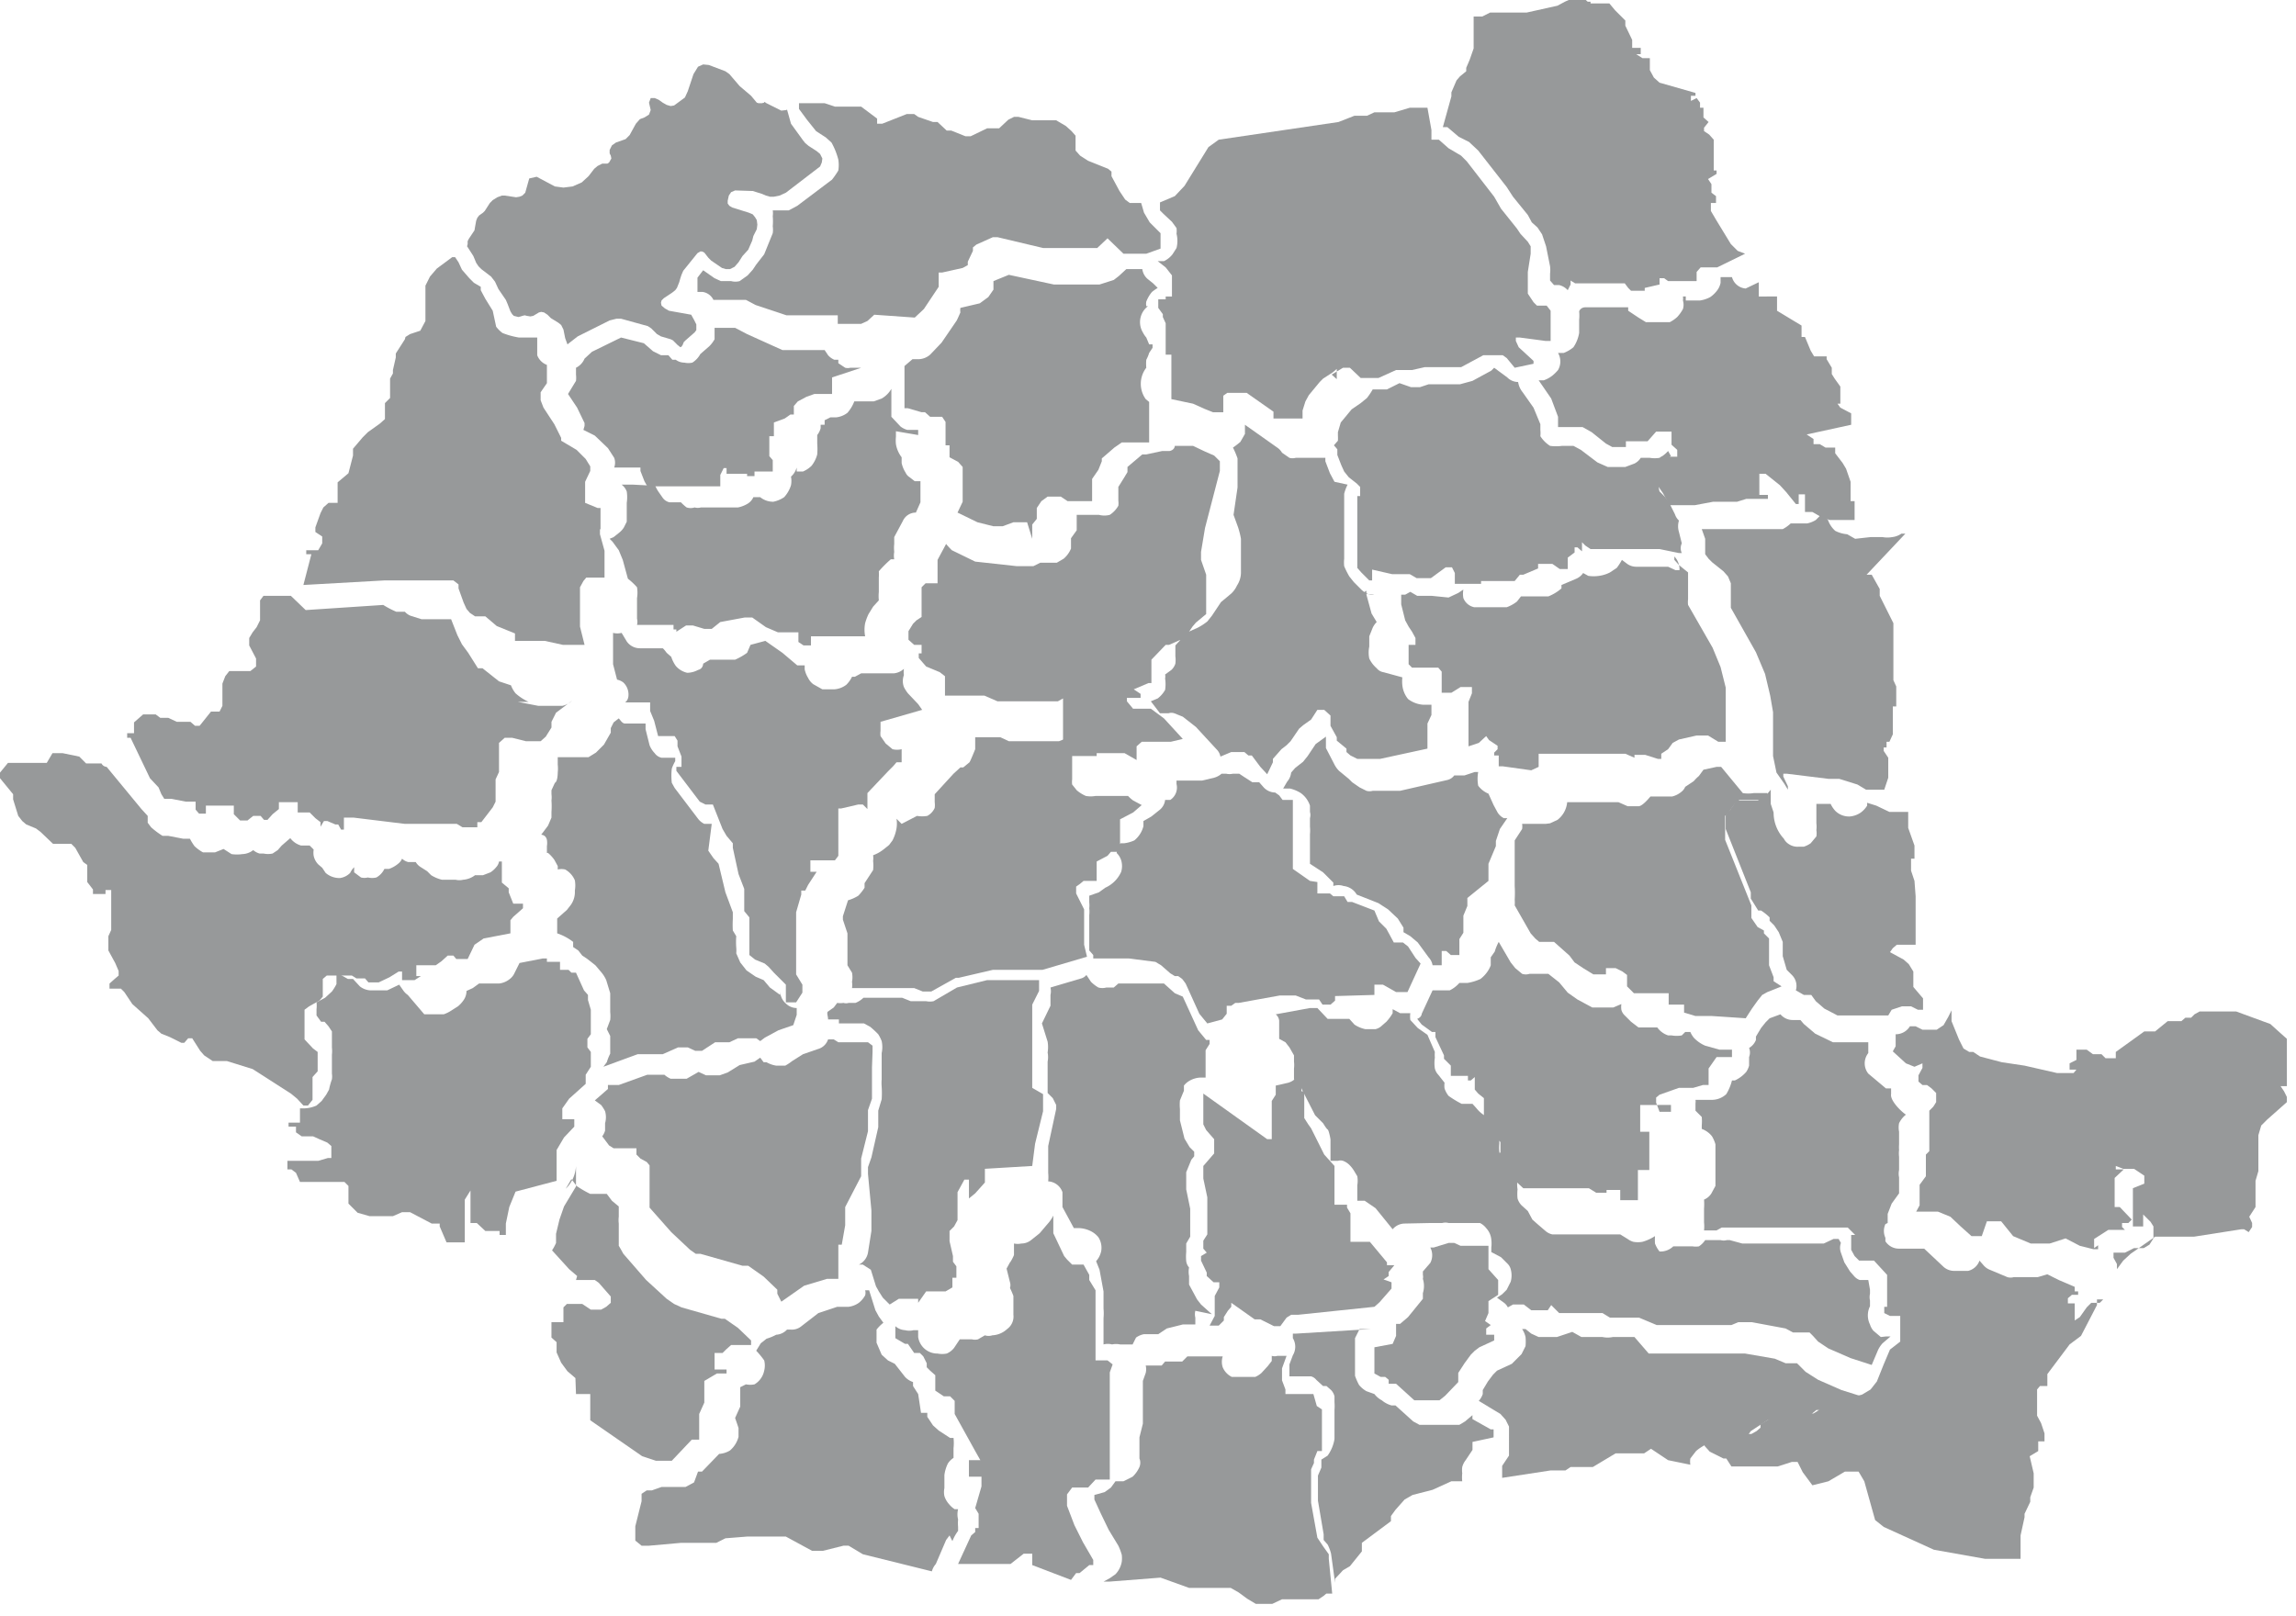
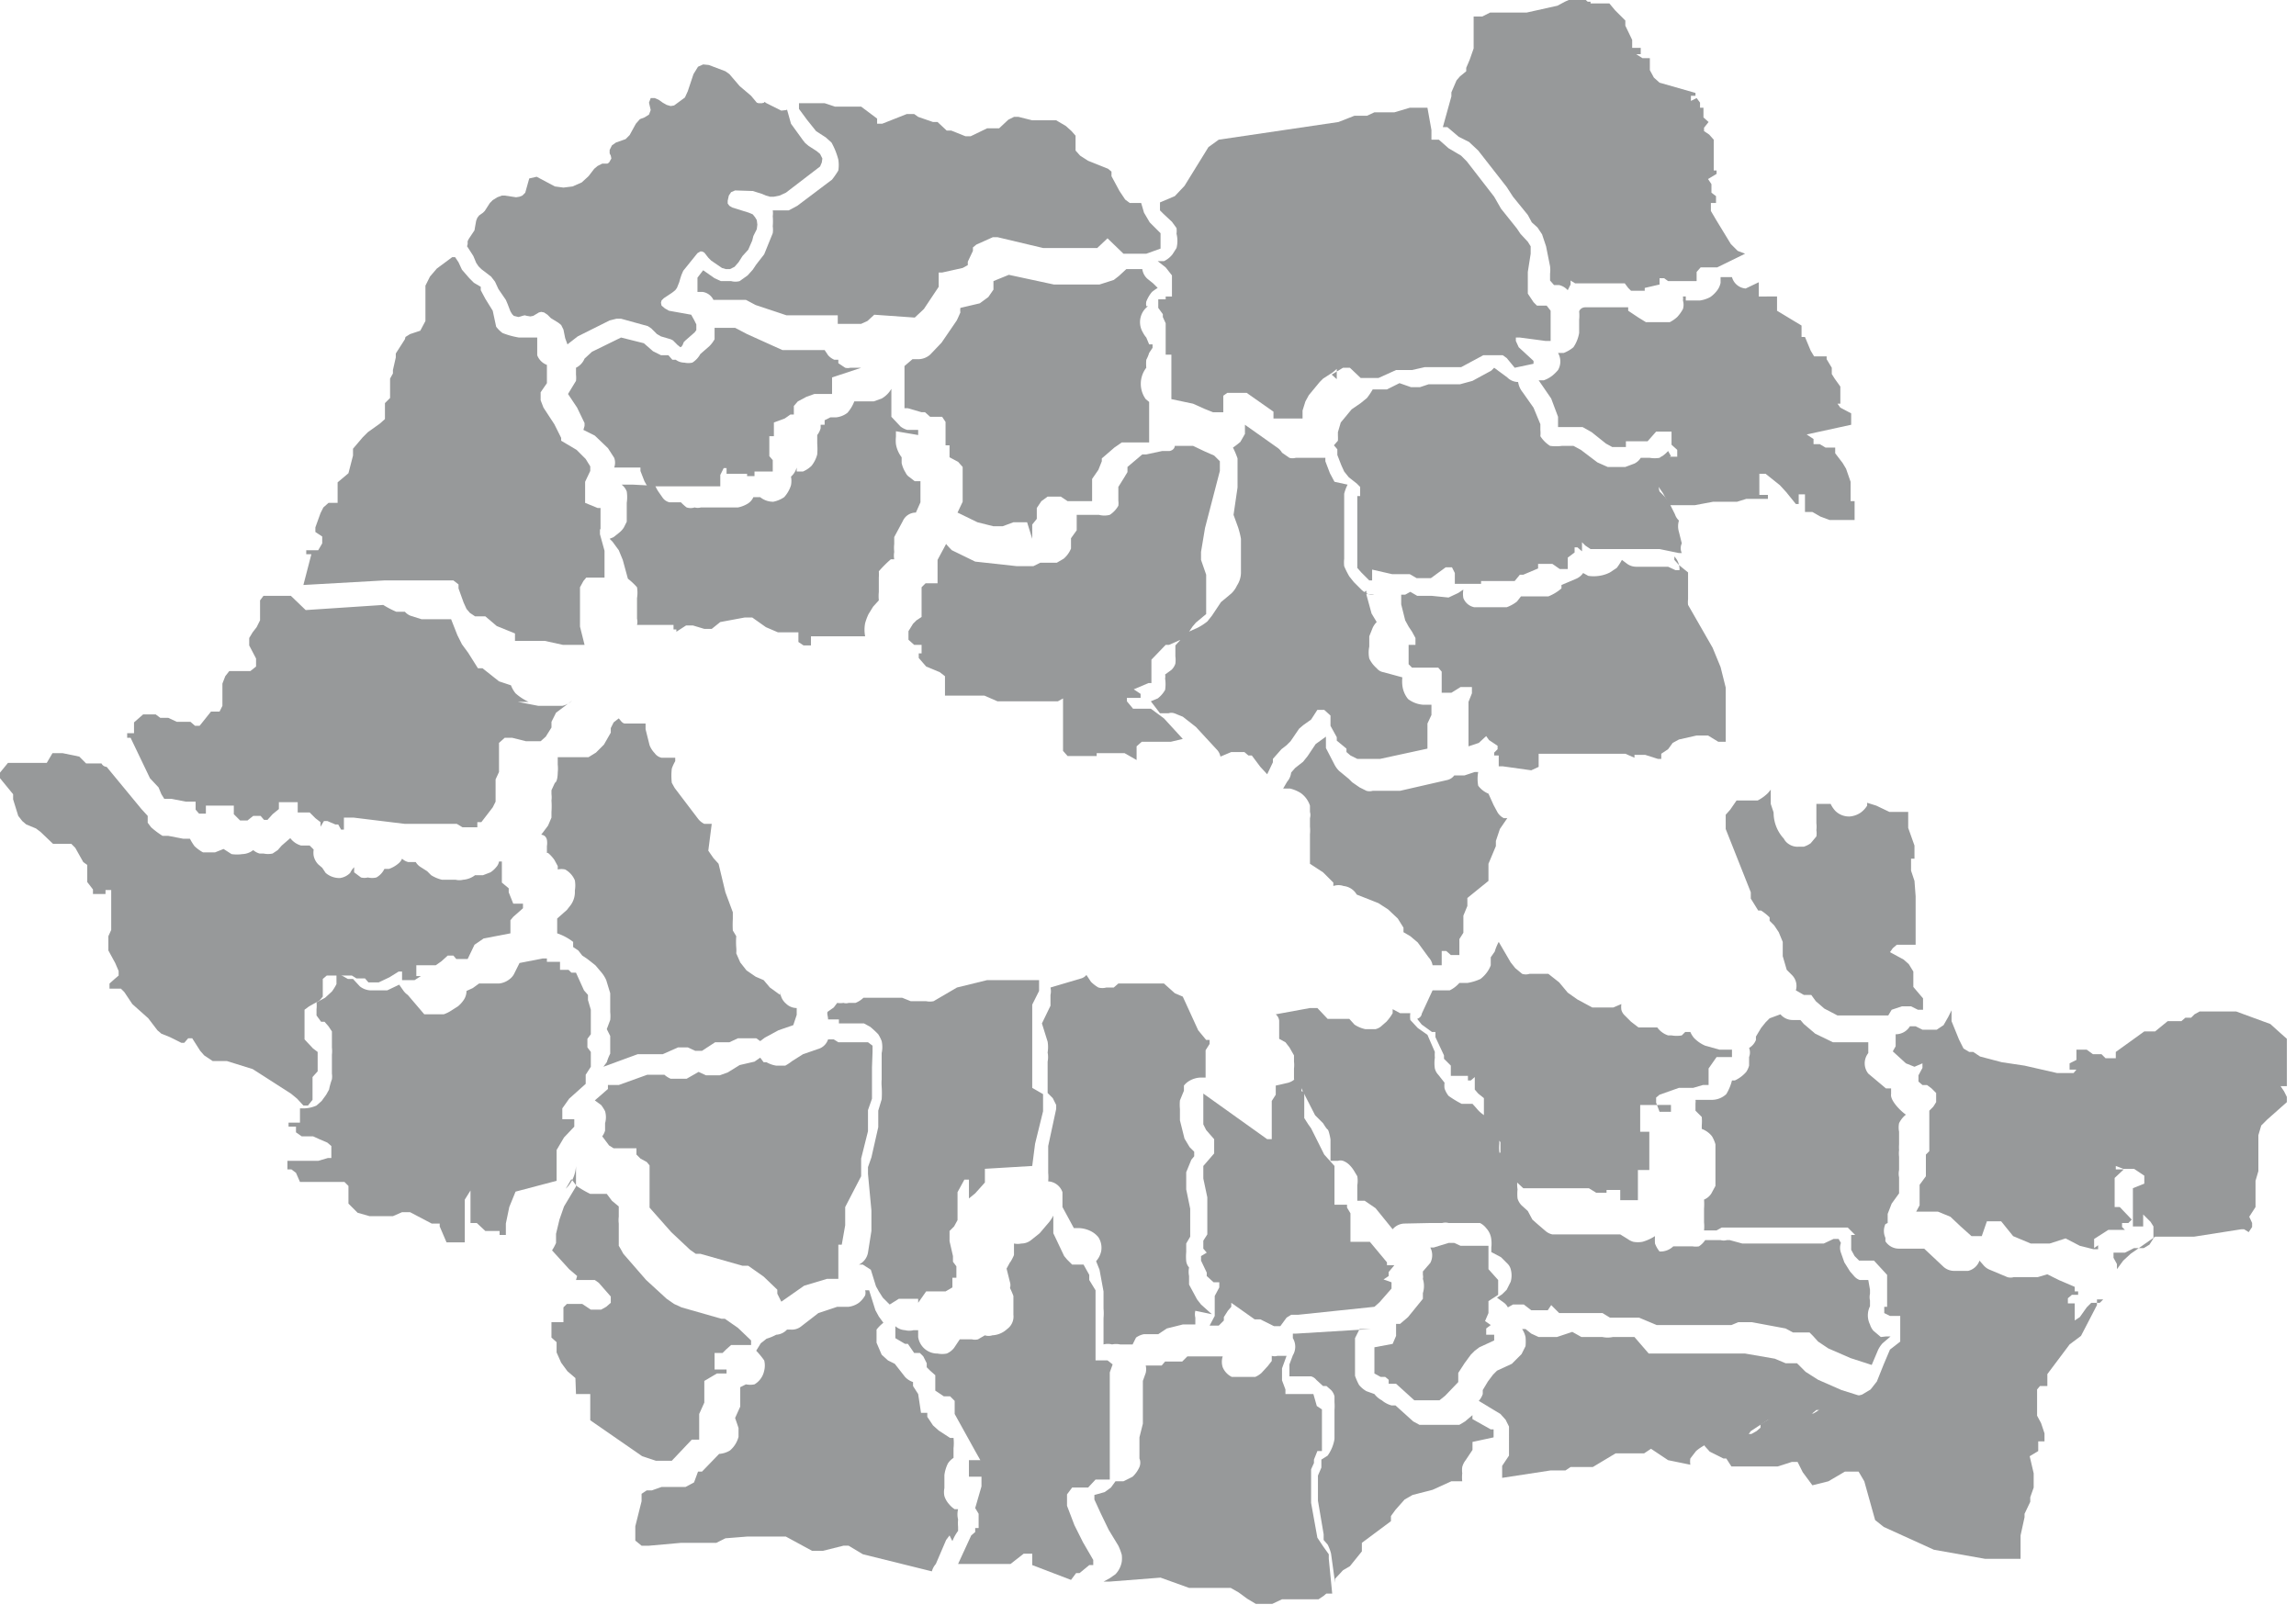
<svg xmlns="http://www.w3.org/2000/svg" id="Layer_1" data-name="Layer 1" viewBox="0 0 40.26 28.35">
  <defs>
    <style>.cls-1{fill:#97999a;}</style>
  </defs>
  <polygon class="cls-1" points="8.3 4.49 8.35 4.61 8.39 4.67 8.44 4.72 8.61 4.85 8.68 4.94 8.74 5.07 8.87 5.26 8.9 5.33 8.95 5.46 8.98 5.51 9.01 5.54 9.09 5.56 9.13 5.55 9.16 5.54 9.2 5.53 9.24 5.54 9.3 5.55 9.35 5.54 9.45 5.48 9.49 5.47 9.54 5.48 9.6 5.52 9.66 5.58 9.79 5.66 9.84 5.7 9.88 5.78 9.91 5.93 9.95 6.04 10.13 5.9 10.69 5.62 10.81 5.59 10.89 5.59 11.36 5.72 11.42 5.76 11.52 5.86 11.59 5.9 11.76 5.95 11.8 5.97 11.88 6.05 11.93 6.09 11.95 6.08 11.97 6.05 11.99 6 12.02 5.97 12.18 5.83 12.21 5.79 12.21 5.74 12.21 5.69 12.17 5.61 12.12 5.52 11.73 5.45 11.66 5.41 11.6 5.36 11.59 5.31 11.6 5.27 11.64 5.23 11.79 5.13 11.84 5.09 11.87 5.05 11.89 5 11.91 4.95 11.93 4.88 11.95 4.82 11.98 4.75 12.23 4.44 12.28 4.41 12.31 4.41 12.35 4.43 12.42 4.52 12.47 4.57 12.66 4.7 12.73 4.72 12.8 4.72 12.88 4.68 12.95 4.6 13.02 4.49 13.12 4.38 13.19 4.22 13.21 4.14 13.27 4.02 13.28 3.94 13.27 3.86 13.24 3.81 13.2 3.76 13.13 3.73 12.84 3.64 12.79 3.61 12.76 3.57 12.76 3.52 12.78 3.43 12.82 3.37 12.89 3.34 13.2 3.35 13.36 3.4 13.43 3.43 13.5 3.45 13.57 3.45 13.67 3.43 13.78 3.38 14.38 2.92 14.41 2.85 14.42 2.78 14.38 2.7 14.32 2.65 14.18 2.56 14.12 2.51 14.08 2.46 13.87 2.17 13.8 1.92 13.79 1.93 13.7 1.94 13.42 1.8 13.42 1.79 13.41 1.79 13.4 1.79 13.4 1.8 13.36 1.81 13.33 1.81 13.3 1.81 13.27 1.8 13.17 1.68 12.97 1.51 12.79 1.3 12.72 1.25 12.43 1.14 12.33 1.13 12.24 1.17 12.16 1.3 12.06 1.6 12.01 1.71 11.82 1.85 11.76 1.86 11.69 1.84 11.62 1.8 11.55 1.75 11.48 1.72 11.41 1.72 11.38 1.8 11.41 1.93 11.38 2.01 11.3 2.06 11.22 2.09 11.15 2.17 11.04 2.37 10.97 2.44 10.8 2.5 10.73 2.55 10.69 2.63 10.69 2.69 10.71 2.73 10.72 2.78 10.68 2.85 10.65 2.87 10.56 2.87 10.48 2.91 10.42 2.96 10.32 3.09 10.2 3.2 10.04 3.27 9.88 3.29 9.73 3.27 9.41 3.1 9.28 3.13 9.21 3.38 9.16 3.43 9.11 3.45 9.05 3.46 8.85 3.43 8.8 3.43 8.72 3.46 8.64 3.51 8.59 3.56 8.5 3.7 8.47 3.73 8.4 3.78 8.37 3.82 8.35 3.87 8.33 3.98 8.32 4.04 8.22 4.19 8.2 4.23 8.2 4.28 8.19 4.32 8.21 4.35 8.3 4.49" />
  <path class="cls-1" d="M25.22,34.81l1.42-.08.11,0,0,0,0,0,.06,0H27l0,0,.07,0,.06,0,.1,0,.38,0,.11,0,.08,0,.05,0,.09.07,0,0,0,.07.09.25.05.11.06.07.09.06.11,0,.07,0,.2.17.32.13,0,0,0,0,0,.06,0,.07.07,0h.45l.32.07.2,0,.18,0-.08-.32v-.38l0-.15,0-.16.06-.11.05-.06.05,0h.21l.06,0v-.23l0-.16,0,0,0,0,0,0,0,0,0-.08-.08-.29,0-.13-.06-.09-.17-.15L30.23,34V33.9l0,0,0,0,.05,0,.15-.07,0,0,0,0,0-.05,0-.06,0-.08,0-.11,0-.07-.05,0-.22-.09,0,0V33l.09-.19,0-.08-.08-.13-.16-.16-.27-.16,0,0,0-.05,0,0-.12-.24-.19-.29-.05-.13v-.09l0,0,0-.05.11-.16,0,0,0-.05V31l0-.05,0,0a.29.29,0,0,1-.17-.17l0-.11,0-.2h-.08l-.05,0-.11,0H29a1.38,1.38,0,0,1-.29-.08.57.57,0,0,1-.11-.11L28.54,30l-.13-.21-.08-.15,0-.06-.12-.07-.08-.08L28,29.28l-.06-.13-.06-.09s0,0,0,0h-.05l-.27.2-.12.14-.08.16v.19l0,.22v.21l-.09.17-.18.06-.08.05L27,30.5l-.16.25,0,.07-.05.22,0,.06-.05.09,0,.07v.19l0,.08,0,0-.09.09,0,.06,0,.05,0,.11,0,.06-.09.08-.21.15-.09.09-.17.2v.05l0,0h0l0,0,0,.07h0l-.08.31,0,0-.19.16h0v.29l0,.07,0,0-.16,0-.09.08-.05.1-.09.25,0,0,0,0v.08h0v0h0l.12.08,0,.12-.07.12-.09,0-.12,0,0,.07v0l.09,0Z" transform="translate(-19.9 -24.55)" />
  <path class="cls-1" d="M34.05,26.65l.16.2.17.11.1.09a1.25,1.25,0,0,1,.12.3.63.63,0,0,1,0,.19,1.53,1.53,0,0,1-.11.16l-.61.46-.15.08-.16,0h-.12a.34.34,0,0,1,0,.1,1.08,1.08,0,0,1,0,.18.42.42,0,0,1,0,.12l-.15.37-.14.18-.06.09-.09.1-.14.1a.28.28,0,0,1-.15,0l-.18,0-.11-.05-.2-.14-.1.13,0,.11s0,.12,0,.14l0,0,.09,0a.25.25,0,0,1,.19.14l0,0h.37l.12,0,.08,0,.17.09.54.18.09,0,.66,0h.1l.05,0v.05l0,.05,0,.05.08,0,.05,0,0,0,0,0,.06,0H35l0,0,.11-.05.12-.11.71.05.16-.15.26-.39,0-.06,0-.06v-.13l0,0,.06,0,.36-.08.09-.05,0-.06.09-.19,0-.06.06-.05.29-.13.08,0,.8.19.8,0,.09,0,.06,0,.18-.17L39.6,29H40l.25-.09,0,0,0-.06V28.7l0-.06-.19-.19-.1-.17-.05-.17h-.06l-.14,0-.08-.06-.1-.15-.14-.26,0-.08-.06-.05-.35-.14-.14-.09-.08-.09,0-.07v-.09l0-.1-.07-.08-.1-.09-.17-.1,0,0-.08,0H38l-.24-.06h-.08l-.1.05-.16.15h-.21l-.29.14h-.09l-.25-.1h-.08l-.16-.15-.08,0L36,26.6l-.07-.05H35.8l-.43.17h-.09l0-.09L35,26.42l-.07,0h-.39l-.18-.06-.27,0-.08,0-.1,0,0,.1Z" transform="translate(-19.9 -24.55)" />
  <path class="cls-1" d="M40.3,28.3l.15.14.08.11a.38.38,0,0,1,0,.1.51.51,0,0,1,0,.25l-.07.11a.42.42,0,0,1-.15.12l-.11,0,.14.11.11.14,0,.09,0,.07v.07l0,.09,0,.05-.05,0-.06,0,0,0v0l0,0,0,0,0,0v0l0,.05,0,0h-.13l0,0v.08l0,.07.08.11,0,.05.05.11,0,.06v.07l0,.12,0,.09,0,.09v.06l0,.06,0,0h.1v0l0,.09v.07l0,.19,0,.43.38.08.2.09.15.06h.12l.06,0,0,0,0-.05v-.17l0-.07.07-.05.09,0,.1,0h.07l.08,0,.47.33,0,0,0,.06,0,.06.07,0h.16l.06,0,.22,0v-.14l.05-.16.06-.11.19-.23.06-.06.17-.11.07-.06,0-.07V31.2l0,0-.09-.08L43.45,31v0l0,0,0,0h0l.06,0,.06,0,.19.18,0,0H44l.07,0,.31-.14h.07l.06,0,0,0,.07,0h.08l.22-.05h.48l.16,0,.39-.21.1,0h.09l.08,0,.07,0,.07.05.14.17.33-.07,0,0,0-.05,0,0-.26-.24-.05-.11,0-.06.07,0,.45.06.09,0,0,0,0-.06v-.08l0-.11,0-.07V30l-.07-.09-.17,0,0,0-.06-.06-.1-.15,0-.06v-.32L46.74,29l0-.13-.05-.08-.13-.14-.06-.09-.28-.35L46.1,28l-.48-.62-.1-.1-.22-.13L45.13,27,45,27,45,26.9l0-.07-.07-.39h-.31l-.27.08-.21,0H44l-.13.06-.22,0-.28.11L41.27,27l-.18.13-.42.68-.17.18h0l-.26.11h0l0,.14Z" transform="translate(-19.9 -24.55)" />
  <path class="cls-1" d="M40,29.92h0a.22.22,0,0,1,0-.08.59.59,0,0,1,.1-.17.86.86,0,0,1,.1-.07l0,0-.08-.08-.1-.08a.28.28,0,0,1-.09-.17h-.28l0,0-.13.12-.09.07-.25.08-.8,0-.79-.17-.27.11,0,.15-.09.13-.15.11-.34.08a.32.32,0,0,0,0,.08s-.06.14-.07.15l-.26.38-.2.21a.32.32,0,0,1-.2.08h-.11l0,0-.14.12,0,.06v.07l0,.07,0,.35,0,.07,0,.07,0,.05.06,0,.24.07.06,0,.09.08.05,0,.1,0,.06,0,.06.09,0,.08v.08l0,.08v.17l0,0,.07,0v.21l0,0,0,0,.15.08.08.09,0,.09v.09l0,.09,0,.26,0,.08-.09.19.35.17.28.07h.09l.07,0,.19-.07.15,0,.09,0L38,34,38,34v-.2l0-.05.08-.1,0,0,0-.11,0-.08.08-.12.11-.08.08,0h.1l.05,0,.12.08.07,0H39l.05,0,0-.05,0-.18,0-.08,0-.08.11-.16,0,0,.06-.15,0-.05.22-.19.13-.09.12,0,.28,0,.08,0s0-.05,0-.08l0-.44,0-.19-.06-.05A.46.46,0,0,1,40,31a.78.78,0,0,1,0-.14.61.61,0,0,0,.05-.12l.06-.09v-.06l-.06,0L40,30.47a.47.47,0,0,1-.06-.09.35.35,0,0,1,.09-.46Z" transform="translate(-19.9 -24.55)" />
  <path class="cls-1" d="M50.27,29.41h-.2l0,.1a.33.33,0,0,1-.05.12.53.53,0,0,1-.13.13.55.55,0,0,1-.18.06h-.12l-.13,0v-.07l0,0-.05,0a.23.23,0,0,1,0,.07.26.26,0,0,1,0,.15.71.71,0,0,1-.1.14.6.6,0,0,1-.13.09l-.13,0h-.21l-.08,0-.13-.08L48.45,30l0-.06h-.64l-.12,0s-.07,0-.1.07,0,0,0,0a.75.75,0,0,1,0,.15s0,.1,0,.12l0,.11a.63.63,0,0,1-.1.25.59.59,0,0,1-.17.1h-.1v0a.3.3,0,0,1,0,.3.76.76,0,0,1-.09.09.51.51,0,0,1-.16.09l-.15,0,.06,0,.22.32.12.32,0,.09,0,.09.06,0h.25l.12,0,.16.09.25.2.11.06.18,0h.06l0,0,0,0,0-.1,0,0h.06l.2,0h.07l.05,0,0,0,.15-.17.05,0,.07,0h.1l.05,0,0,0,0,.05,0,.06,0,.06,0,.06.1.09,0,.06,0,.06,0,0,0,0-.13,0-.08,0-.07,0-.06.06,0,.06V33l0,.07.09.13.07.13,0,0,0,.08.49,0,.32-.06h.08l.08,0,.08,0,.1,0h.08l.16-.05,0,0,0,0,0,0,0,0h.06l.07,0,.16,0h.09l0,0,0,0v-.07l0,0h-.15l0,0v0l0-.09V33l0-.05v-.09l0,0h.05l.06,0,.25.2.11.12.17.21.05,0h0l0,0v-.12l0-.05.05,0h.06l0,0,0,.06v.07l0,.13,0,0,0,.05v0l0,0h.13l0,0,.14.08.16.06h.06l0,0,0,0,.05,0h0l0,0,0,0,0,0h.05l0,0,0,0,.07,0,.21,0,0,0h0v-.12l0-.06v-.15l-.07,0,0-.09V33l-.08-.23-.06-.1-.13-.17h0l0-.1-.08,0-.09,0-.1-.06-.11,0v-.09l0,0-.12-.08L52.36,32l0,0h0l0,0,0,0V31.8l-.19-.1-.05-.07h.05v0l0,0V31.5h0l0-.17-.1-.14-.05-.08V31l-.09-.15,0-.05-.1,0,0,0,0,0,0,0-.12,0h0l-.06-.1-.1-.24,0,0h0l-.06,0,0-.2L51.06,30l0-.08v-.06l0-.05,0,0,0-.06,0,0-.07,0-.06,0H50.8v0h-.06l0,0,0-.09,0-.16h0l-.23.11A.27.27,0,0,1,50.27,29.41Z" transform="translate(-19.9 -24.55)" />
  <path class="cls-1" d="M45.2,26.78l.08,0,.2.17.18.09.16.15.5.64.11.17.26.32.07.13.1.09.08.12.07.21.07.35a.53.53,0,0,1,0,.13l0,.07,0,0,0,.05v0l0,0,.07.08h.09a.29.29,0,0,1,.15.09l.05-.1,0-.07,0,0,0,0h0l.08.05.05,0,.06,0h.76l0,0,0,0,.06.08.05.05,0,0,.08,0h.07l.09,0,0,0,0,0v-.05L49,29.54v-.06l0-.05,0,0,0,0h.08l.07.05.12,0,.08,0,.07,0,.06,0h.12l.05,0,0,0,0-.11,0-.05,0,0,0,0,.07-.08,0,0h.29L50.5,29h0V29l-.13-.05-.12-.12L50,28.42l-.1-.17,0-.14.09,0v0l0,0v-.07l0-.05h0l0,0-.08-.06v0l0-.05,0-.1-.06-.09,0,0,.15-.09,0-.06,0,0h-.05l0,0V27l-.08-.09-.09-.06,0-.06.08-.1v0h0l-.09-.08,0,0,0-.06v-.06l0-.05-.06,0,0-.09-.06-.08-.1.05v-.09l.08,0v-.05L49,26l-.1-.09-.07-.13,0-.15v0l0-.06v0h0l0,0,0,0h0l-.05,0-.08,0-.11-.07v0h.08l0-.05v-.06l-.15,0,0-.07,0-.07L48.4,25l0,0,0,.07,0,0,0-.11,0-.05-.18-.18,0,0-.1-.12-.07,0-.18,0h-.08l0-.1,0,.07h-.05l-.1-.09h-.1l-.2.09-.13.07-.54.12H46.1l-.07,0-.14.07-.07,0h-.08l0,0,0,.21v.15l0,.2-.07.2-.06.14,0,.06-.11.09-.06.07-.09.21,0,.07,0,0,0,0Z" transform="translate(-19.9 -24.55)" />
-   <path class="cls-1" d="M53.31,33.91l-.07,0a.35.35,0,0,1-.16.06h0a.47.47,0,0,1-.17,0h0l-.14,0h-.07L52.43,34l-.14-.08h0a.56.56,0,0,1-.21-.06.46.46,0,0,1-.13-.2l0,0-.11-.09,0,0-.1.1a.47.47,0,0,1-.15.06h-.15l-.14,0,0,0a.61.61,0,0,1-.14.1l-.16,0-.15,0-.19,0-.11,0-.33,0-.48,0,.06.17v.17l0,.1.06.08,0,0,.06.06.2.16.08.09.05.12v.29l0,.14.44.78.16.38.09.38.05.29,0,.77.06.29.14.2.06.1,0,.18,0,.15,0,.07,0,0h0l0,0,0,0v-.13l0-.16v-.12l0-.05-.08-.17v-.05l0,0,.06,0,.73.09.06,0,0,0v.09l0,0h0l0,0,0,0,0-.09,0,0,0,0,.07,0h.06l.32.1.15.09.11,0h.07l.14,0h0l0,0,.07-.21,0-.15,0-.14v-.06l0,0,0,0-.08-.12v-.06l0,0h.05v0l0-.1,0,0,0,0h.05l0,0,0,0,.06-.13v-.1l0-.12,0,0h0l0,0,0-.19,0,0h0l0,0,0-.08.06,0,0-.05v-.3h0l-.05-.11v-.33l0,0,0-.1,0-.09,0-.07,0-.07v-.17l0-.17-.24-.48v-.12l-.14-.25-.09,0Z" transform="translate(-19.9 -24.55)" />
  <path class="cls-1" d="M43.29,32.36l.06.07,0,.1.07.18.05.11.08.1.14.11.06.06,0,.06,0,.1v0l0,0H43.7l0,0,0,0v.11l0,1,0,.08,0,.07.07.08.14.14.05,0h0l0,0v0l0-.13v-.06l0,0h0l.35.08.15,0h.06l.1,0,.12.07.06,0,.08,0,.11,0,.26-.19,0,0h.05l.06,0,0,0,.05.1,0,0,0,0v.19h.46l0,0,0-.05,0,0,0,0,.05,0h.16l.15,0,.17,0h.06l0,0,.09-.11.06,0,.26-.11,0,0,0-.08.05,0h.08l.12,0,.13.09,0,0h.07l.07,0,0,0,0-.05v-.15l0,0,.12-.09,0,0,0,0v-.09l0,0h.05l.08.07,0,0V34l0,.06.06.06.09.06.3,0H49l.34.07.05,0h0a.2.2,0,0,1,0-.17v0l-.05-.2a.34.34,0,0,1,0-.2.26.26,0,0,1-.07-.11l-.1-.2-.07-.1L49,33.17A.28.28,0,0,1,49,33a.5.5,0,0,1,0-.21.42.42,0,0,1,.09-.14.52.52,0,0,1,.11-.1h0l-.05-.09,0,0a.57.57,0,0,1-.15.12.53.53,0,0,1-.17,0h-.16l0,0a.27.27,0,0,1-.11.1l-.16.06h-.13l-.18,0-.18-.08-.29-.22-.13-.07H47.4l-.11,0a.78.78,0,0,1-.21,0,.55.55,0,0,1-.17-.17.54.54,0,0,0,0-.11l0-.1-.12-.29-.19-.27a.37.37,0,0,1-.08-.18.27.27,0,0,1-.19-.08L46.1,31l0,0h0l-.05.05-.33.18-.22.06h-.55l-.15.05h-.16l-.2-.07-.22.11-.15,0-.1,0v0a1.3,1.3,0,0,1-.1.15l-.11.09-.16.11-.19.23-.05.17v.06a.79.79,0,0,1,0,.09Z" transform="translate(-19.9 -24.55)" />
  <path class="cls-1" d="M49.35,34.55h-.07l-.13-.06-.26,0-.3,0h0a.27.27,0,0,1-.17-.06l-.08-.06v0a1.1,1.1,0,0,1-.09.14l-.12.08a.6.6,0,0,1-.19.06h0a.65.65,0,0,1-.19,0l-.09-.05,0,0a.28.28,0,0,1-.12.1l-.26.11,0,.06a.79.79,0,0,1-.23.14h-.14l-.12,0-.09,0h-.13l-.07.09a.64.64,0,0,1-.18.1h-.45l-.12,0a.26.26,0,0,1-.19-.16.42.42,0,0,1,0-.15l-.09.06-.17.08L45,35h-.11l-.14,0-.12-.07-.09.05h-.07v.17l.07.28.06.11.06.09.06.11v.07l0,.05-.06,0-.06,0,0,.08,0,.18,0,.08.06.06.17,0,.23,0,.06,0,.06.07,0,.07v.07l0,.15v.08l0,0h.06l.11,0,.16-.1h.13l.07,0,0,.05v.06l-.06.15v.06l0,.25,0,.06,0,.11,0,.07,0,.23.18-.06.13-.12h0l0,0,.05.07,0,0,.15.1,0,.06,0,0v0l-.06.06v0l0,.05.08,0,0,0,0,0,0,.06,0,.13,0,0,0,0,.07,0,.5.07.13-.06v-.23l0,0,.05,0,.07,0,.41,0,.12,0H48l.1,0h.08l.08,0h.14l.16.07h0l0,0v0l0-.05,0,0,.07,0h.06l.06,0,.22.07h.06l0,0,0-.09,0,0,.12-.08,0,0,.08-.11,0,0,.11-.06.31-.07h.11l.09,0,.18.11h.13l0,0,0,0,0,0h0l0-.7,0-.25-.09-.36-.14-.34-.43-.75a.42.42,0,0,1,0-.1v-.41l0-.06,0,0-.16-.13-.08-.09,0-.06A.33.33,0,0,1,49.35,34.55Z" transform="translate(-19.9 -24.55)" />
  <path class="cls-1" d="M41.29,32.81v-.09l0-.08,0,0-.1-.1v0h0l-.16-.07-.21-.1-.32,0h0s0,.07-.09.09l-.13,0-.28.06-.07,0-.26.22v.09l-.06.1-.1.16,0,.24a.36.36,0,0,1,0,.09.46.46,0,0,1-.15.16.38.38,0,0,1-.19,0h0l-.15,0-.11,0-.07,0-.06,0,0,.06,0,.12,0,.09-.1.14s0,.16,0,.18a.46.46,0,0,1-.13.18l-.12.07-.14,0-.15,0-.12.06-.12,0h-.17L37,34.4l-.41-.2s-.07-.07-.1-.11l-.15.28,0,.07v.06l0,0,0,.05,0,.06v.11l0,.06,0,0-.15,0-.06,0-.07.07,0,.09,0,.13v.13l0,.05v.12l0,0-.09.06-.06.06-.08.13,0,.08,0,.07.1.09H36l.06,0,0,.05,0,0v.05l0,0,0,.05-.05,0,0,0,0,.08,0,0,.13.15,0,0,.24.1.09.07,0,.09,0,.2,0,.05,0,0,.06,0H37l.16,0,.23.1h.08l.08,0,.07,0,.14,0,.29,0h.09l0,0,0,0,0,0,.06,0h0l.11,0h.14l.09-.05h0v.05l0,0,0,.05v0l0,.17,0,.35,0,.16,0,.14.08.09.06,0H39l0,0h.13l0-.05h.21l0,0h.21l0,0,.07,0,0,0,.21.12,0-.13,0-.05,0-.06,0,0,.09-.08.06,0h.06l.39,0,.21-.05-.33-.36-.23-.17-.07,0h-.19l-.09,0L40,37.26l-.34-.41,0-.06v0l0,0,.09,0,0,0,0,0,0,0,.1,0,.05,0,0,0v-.07l0,0-.12-.08v0l0,0,.26-.11.05,0,0-.05,0-.24,0-.06,0-.06.25-.26.06,0,.18-.08.07,0,0,0,.16-.24.06-.07.18-.15,0-.06v-.35l0-.13v-.09l0-.06,0,0-.09-.26,0-.14.07-.42Z" transform="translate(-19.9 -24.55)" />
  <path class="cls-1" d="M41.59,34.82a.45.45,0,0,1-.1.14l-.18.15-.16.24-.08.1a1,1,0,0,1-.17.11l-.18.08-.21.23v.19a.5.5,0,0,1,0,.13.26.26,0,0,1-.07.11l-.11.08a.17.17,0,0,1,0,.07.65.65,0,0,1,0,.2.49.49,0,0,1-.13.15l-.12.05.16.21h.15a.16.16,0,0,1,.1,0l.15.06.23.18.36.39a.24.24,0,0,1,.07.13l.19-.08h.07l.07,0,.09,0,.07.06.06,0L42,38l.12.13.1-.21,0,0,0,0v-.06l0,0,.15-.17.09-.07.07-.07.15-.22.07-.06.14-.1L43,37l0,0h.06l.06,0,.11.1,0,0,0,0v.18l.11.2,0,.06,0,0,.17.14,0,0,0,.06.07.06.12.06.4,0,.83-.18s0-.07,0-.1l0-.23s0-.1,0-.11l.07-.15v-.18l-.06,0-.09,0h0a.49.49,0,0,1-.26-.1.46.46,0,0,1-.1-.24.66.66,0,0,1,0-.14v0l-.33-.09a.19.19,0,0,1-.12-.07.52.52,0,0,1-.13-.17.52.52,0,0,1,0-.21l0-.18.06-.15a.36.36,0,0,1,.07-.1h0l-.09-.15-.09-.33v-.07a.31.31,0,0,1-.16.06H44a.21.21,0,0,1-.11,0,.41.41,0,0,1-.11-.07l-.14-.14-.08-.1a1.51,1.51,0,0,1-.09-.18.61.61,0,0,1,0-.13l0-1v-.14a.76.76,0,0,1,.06-.16l0,0h0L43.3,33l-.08-.15-.08-.21,0-.06s0,0,0,0h0l-.22,0-.23,0h-.07a.21.21,0,0,1-.11,0l-.13-.09a.27.27,0,0,0-.07-.08L41.73,32l0,0s0,.14,0,.16l-.08.14a1.47,1.47,0,0,1-.13.1h0l0,0a1.54,1.54,0,0,1,.08.19s0,.12,0,.14v.37l-.07.48,0,0,.08.22a1.46,1.46,0,0,1,.05.2s0,.12,0,.13l0,.13v.22s0,.1,0,.12A.42.42,0,0,1,41.59,34.82Z" transform="translate(-19.9 -24.55)" />
  <path class="cls-1" d="M22.53,38.2l.15.16.05.12.05.08.06,0,.06,0,.26.05h0l.08,0h0l.09,0,0,0v.14l.06.07.05,0,.07,0h0l0,0,0,0v-.14l0,0,0,0,.05,0H24v.08l0,.07.11.11.07,0h.06l.1-.08,0,0h.13l0,0,.06.07h.06l.09-.1.11-.09,0,0,0,0v-.12l.05,0h.07l.14,0,.07,0,0,0v.13l0,.05h.05l.11,0h.05l0,0,.1.1.09.07,0,.05,0,0v.13l0,0,0,0,0,0,0,0,0,0h0l0,0,0-.1.06-.1,0,0,0,0h.06l.14.06.05,0,0,0,.05.09,0,0h.05v-.21l0,0h0l0,0,0,0h.17l0,0,0,0L27,39v0l0,0,0,0h.15l.07,0,0,0,0,0,.05,0,.08,0h.16l.05,0,0,0v0l0,0,0,0,.07,0,0,0,0,0,0,0,.07,0h.21l.1.06h0l0,0,0,0,0,0,0,0,.16,0h.1l0,0,0-.09,0,0h0l.07,0,.2-.26.05-.1,0-.1V38.5l0-.15v-.06l0-.07.06-.13,0-.09v-.29l0-.07,0-.06.1-.09.05,0h.08l.24.06h.18l.08,0,.09-.08.1-.16,0-.1.08-.16.28-.21,0,0a.35.35,0,0,1-.17.09h-.2l-.22,0-.36-.07H29.3l-.13,0a.91.91,0,0,1-.23-.15.5.5,0,0,1-.08-.14v0l-.21-.07-.29-.23h-.08L28.11,36,28,35.85l-.08-.16-.11-.28-.06,0-.13,0h-.33l-.19-.06a.26.26,0,0,1-.1-.07l-.15,0a1.67,1.67,0,0,1-.23-.12h0l-1.36.09L25,35l-.11,0s0,0-.06,0l-.06,0h-.16l-.09,0-.06.08,0,.12v.23l-.06.12-.07.09-.06.1v.13l.12.23,0,.14-.1.08H24l-.08,0-.07.09-.05.13v.28l0,.11-.05.1,0,0h-.15l-.2.25-.08,0-.08-.07,0,0H23l-.15-.07-.08,0h0l-.06,0h0l0,0-.08-.06,0,0h-.08l-.09,0-.05,0,0,0-.16.14,0,0v.06l0,.13v0l0,0h-.12l0,0v.08l.06,0Z" transform="translate(-19.9 -24.55)" />
  <path class="cls-1" d="M30.59,34l.05.05.11.15.07.17.09.33a1.14,1.14,0,0,1,.16.15.58.58,0,0,1,0,.19v.36a.23.23,0,0,1,0,.11h.48l.1,0,.06,0,0,.08,0,0,0,0,.05,0,0,0,0,0v.11l0,0h0l0,0,0-.07,0,0,.17-.11h.12l.2.06h.13l0,0,0,0,.15-.12.43-.08h.07l.06,0,.24.17.21.09.09,0h.27l0,0v0l0,.06,0,0,0,.05v0l0,.06.09.06.07,0h.06l0,0v-.16l0,0,0,0h.25l.08,0h.3l.16,0h.08l.08,0,0,0a.61.61,0,0,1,0-.23,1,1,0,0,1,.06-.16l.08-.13.1-.11h0a.77.77,0,0,1,0-.15s0-.1,0-.12l0-.13a1,1,0,0,0,0-.11,2.08,2.08,0,0,1,.21-.21l.06,0a.38.38,0,0,1,0-.13.66.66,0,0,1,0-.14s0-.1,0-.12l.15-.28a.25.25,0,0,1,.23-.15l.08-.18,0-.24s0-.11,0-.13l-.1,0-.09-.07a.18.18,0,0,1-.07-.08.51.51,0,0,1-.07-.17s0-.06,0-.1h0a.52.52,0,0,1-.1-.23.62.62,0,0,1,0-.13s0-.1,0-.11h0l0,0-.08,0L36,32.18,36,32.09l-.19,0a.34.34,0,0,1-.12-.06l-.16-.17,0-.12,0-.1,0-.35s0,.06,0,.08a.46.46,0,0,1-.17.17l-.14.05-.25,0-.09,0,0,0,0,0a.67.67,0,0,1-.12.2.39.39,0,0,1-.2.08h-.1l0,0-.1.05,0,.08-.07,0v0l0,0s0,.05,0,.06h0a.34.34,0,0,1-.06.12l0,.15a1.21,1.21,0,0,1,0,.19.54.54,0,0,1-.1.2.49.49,0,0,1-.15.1l-.11,0,0-.07a.34.34,0,0,1-.1.16.11.11,0,0,1,0,0,.4.4,0,0,1,0,.15.55.55,0,0,1-.12.21.52.52,0,0,1-.19.08h0a.36.36,0,0,1-.23-.08h-.12a.25.25,0,0,1-.11.12.52.52,0,0,1-.16.06h0l-.14,0-.09,0v0l-.21,0h-.08l-.07,0-.06,0a.21.21,0,0,1-.11,0,.23.23,0,0,1-.14,0,.81.81,0,0,1-.1-.09h-.07l-.13,0a.2.2,0,0,1-.12-.08l-.07-.1a.6.6,0,0,1-.06-.11L31,33.05H30.8a.27.27,0,0,1,.09.12.69.69,0,0,1,0,.2l0,.12s0,.09,0,.1,0,.1,0,.11l-.05.1a.34.34,0,0,1-.08.09l-.1.08Z" transform="translate(-19.9 -24.55)" />
  <path class="cls-1" d="M30.13,32.09h0l.2.1.23.22.11.17a.25.25,0,0,1,0,.17H31l.08,0,.05,0,0,0,0,.06.07.18.05.09,0,0,.06,0h.15l0,0,0,0,0,0,0,0,0,0H32l.05,0,.06,0,.07,0,.09,0h.11l.09,0h.06l0,0v-.2l.06-.12,0,0h.05l0,0,0,0,0,.1,0,0h0l.09,0H33l0,0,0,0,0,0h0l0,0,0-.08v-.12l0,0,0,0V32.9l0,0,.06,0h0l.07,0h0v-.08l0,0,.05,0h.27l0,0,0-.06v0l0-.14,0,0-.06-.07V32.2l0,0,.08,0,0,0v0l0-.07,0-.06v-.11l0,0,.19-.07.1-.07.06,0h0l0,0h0l0,0,0-.08,0-.07.07-.08.15-.08.14-.05.25,0,.06,0,0-.06v-.12l0-.11h0L35,31h-.13l-.06,0a.18.18,0,0,1-.09,0l-.12-.08,0-.06-.07,0a.31.31,0,0,1-.11-.08l-.06-.09-.58,0-.16,0L33,30.41l-.21-.11-.11,0h-.25s0,0,0,.06l0,.14a.54.54,0,0,1-.09.12l-.16.14a.4.4,0,0,1-.14.15.32.32,0,0,1-.14,0,.25.25,0,0,1-.15-.05l-.06,0-.07-.08-.13,0-.14-.07-.16-.14-.4-.1,0,0-.51.25-.13.12h0A.31.31,0,0,1,30,31s0,.1,0,.12a.49.49,0,0,1,0,.11l-.14.23v0l.16.24.13.27v.05Z" transform="translate(-19.9 -24.55)" />
  <path class="cls-1" d="M25,43.73l.11.09.11.12h0l.08,0,.08-.1,0,0,0-.06v-.06l0-.17v-.11l.09-.1v-.08l0-.06V43l0,0,0,0-.08-.06-.15-.16,0,0v-.16l0-.08,0-.06v-.16l0-.06.08-.06.18-.1.06-.07,0-.06v-.13l0-.06,0-.06.07-.06.12,0H26l.07,0,.08.05.1,0,.05,0,0,0,.06.07,0,0h.07l.11,0,.19-.09.16-.1h0l.06,0,0,0,0,0,0,.1,0,0,0,.05,0,0,.05,0h0l.09,0,.08,0,.11-.07,0,0v0h-.08v-.19l0,0h.15l.1,0,.09,0,.1-.07.11-.1.05,0h.05l0,0,.05.06,0,0h.2l0,0,.12-.25.16-.11.47-.09,0,0h0l0,0v0l0-.11,0-.06,0-.06.05-.06.17-.15,0,0v-.08l-.05,0h-.07l-.05,0,0,0,0,0-.08-.2,0-.07,0,0-.12-.1,0-.06,0-.09,0-.07v-.15l-.05,0a.19.19,0,0,1-.05.1.43.43,0,0,1-.1.09l-.13.05-.14,0,0,0a.39.39,0,0,1-.21.08h0a.28.28,0,0,1-.13,0l-.05,0h-.19a.64.64,0,0,1-.19-.08l-.07-.07-.11-.07a.26.26,0,0,1-.09-.09h0l-.13,0a.24.24,0,0,1-.11-.06v0a.22.22,0,0,1-.07.09.51.51,0,0,1-.16.09h-.08a.34.34,0,0,1-.14.15.33.33,0,0,1-.15,0,.25.25,0,0,1-.12,0l-.12-.09v-.09l0,0a.36.36,0,0,0-.07.1.31.31,0,0,1-.18.09h0a.37.37,0,0,1-.25-.09l-.06-.09-.07-.06a.31.31,0,0,1-.08-.15.37.37,0,0,1,0-.11l-.07-.07h-.15a.36.36,0,0,1-.19-.13h0l-.15.13-.07.08-.09.06a.38.38,0,0,1-.16,0h-.07a.3.3,0,0,1-.11-.06l0,0a.32.32,0,0,1-.19.07h0a.65.65,0,0,1-.19,0l-.14-.09,0,0-.15.06H23.6l-.14,0a.72.72,0,0,1-.15-.11,1.05,1.05,0,0,1-.08-.13h-.12l-.26-.05-.1,0a1.49,1.49,0,0,1-.2-.15l-.06-.08,0-.12-.11-.12L21.77,38s-.06,0-.09-.06l-.22,0h0l-.05,0,0,0-.12-.12L21,37.76l-.18,0-.1.17-.68,0-.18.22.27.33,0,.09.09.29.07.09.07.06.17.07.08.06.22.21.08,0,.16,0,.08,0,.07.07.14.25,0,0,.07.05,0,0v.23l0,.07.1.13,0,.08.05,0h.06l.05,0,.06,0,0-.07,0,0,.05,0,.05,0,0,.06v.58l0,.06-.05.11,0,.15,0,.1.12.22.06.14v.08l-.07.06-.09.08,0,.09.06,0,.07,0,.07,0,.06.06.14.21.28.25.16.21.07.06.15.06.2.1,0,0,0,0,0,0h.05l0,0,.07-.08h0l.07,0,.14.22.07.08.15.1.07,0h.18l.45.14Z" transform="translate(-19.9 -24.55)" />
-   <path class="cls-1" d="M30.8,35.65a.3.3,0,0,1-.15,0l0,0,0,.11v.44l.07.27s0,0,0,0a.27.27,0,0,1,.11.05.29.29,0,0,1,.09.23s0,.08-.06.12h0l.39,0h.05l0,.06,0,.09.07.17.07.27,0,0,0,0,.19,0,.05,0,.05,0,.05.08,0,.1.07.18V38l0,0h-.09l0,0v.07l0,0,.41.54.1.05.08,0,.05,0,.17.43.07.12.11.13,0,.08.1.46.1.26,0,.13,0,.09v.17l0,0,.09.11V41l0,0v.11l0,.11,0,.08.1.08.17.07.07.06.09.1.21.21,0,0,0,.06v.25l.18,0,.11-.17V41.9l0-.08-.11-.18,0-.13v-.1l0-.1,0-.19V41l0-.1,0-.09,0-.15,0-.11.09-.31,0-.07,0,0,0,0,0,0,0,0h0l.07,0h0l0,0,0,0,.05-.1.15-.23v0l0,0,0,0-.11,0,0,0,0,0,0-.2,0,0,0,0h.08l0,0,0,0,0,0h0l.07,0h.15l.07,0,.06,0,.06-.08V39l0-.05,0-.07v-.1l0-.05.05,0,.3-.07h.08l0,0,.08.08,0,0h0l0,0v0l0-.11,0-.09,0-.08.36-.38.09-.09.06-.07.09,0,0,0,0-.05v-.18h0a.33.33,0,0,1-.16,0l-.12-.1-.09-.13a.36.36,0,0,1,0-.09l0-.16,0,0L36.07,37,36,36.9l-.18-.19a.67.67,0,0,1-.07-.11.3.3,0,0,1,0-.21.37.37,0,0,1,0-.11l0,0a.3.3,0,0,1-.18.08l-.09,0h-.16l-.1,0H35l-.11.06h-.05a.5.5,0,0,1-.1.14.39.39,0,0,1-.21.08h-.07l-.14,0-.16-.09a.31.31,0,0,1-.09-.11.47.47,0,0,1-.06-.15v-.07l-.13,0L33.62,36l-.3-.21-.26.07L33,36a1.13,1.13,0,0,1-.21.12H32.6l-.12,0-.13,0-.12.07s0,.09-.09.11a.41.41,0,0,1-.19.05h0a.37.37,0,0,1-.2-.12.6.6,0,0,1-.08-.16v0l-.08-.07s-.05-.07-.07-.08l0,0h-.4a.28.28,0,0,1-.23-.12Z" transform="translate(-19.9 -24.55)" />
  <path class="cls-1" d="M29.66,45.26l0-.14,0-.1v-.21l0-.09.13-.22.18-.19,0-.13,0,0,0,0,0,0h-.21l0,0v-.11l0-.08.12-.17.29-.26v-.16l0,0,.09-.14,0-.05v-.15l0-.06-.06-.08,0-.06v-.09l.06-.08,0-.06v-.29l0-.08-.05-.17,0-.09-.07-.08L30,41.61l-.08,0-.05-.05,0,0,0,0h-.15v-.14l0,0-.06,0h-.05l-.06,0-.06,0,0-.06-.07,0-.41.08,0,0-.09.18a.27.27,0,0,1-.08.1.36.36,0,0,1-.19.08h-.23l-.12,0,0,0-.11.08-.11.05a.28.28,0,0,1-.05.16.52.52,0,0,1-.1.11l-.11.07a.61.61,0,0,1-.14.07l-.22,0h0l-.12,0L27.05,42a.3.3,0,0,1-.08-.08l-.07-.1-.21.1-.14,0H26.4a.32.32,0,0,1-.19-.07l-.12-.13H26l-.14-.08-.06,0,0,0c0,.05,0,.13,0,.17a.91.91,0,0,1-.08.13l-.12.11-.15.08v0a.49.49,0,0,1,0,.12s0,.09,0,.11l.08.11.06,0,.07.08.06.09s0,.14,0,.17v.11a.59.59,0,0,1,0,.13l0,.1,0,.09,0,0v.14a.34.34,0,0,1,0,.1,1.21,1.21,0,0,0-.05.18l-.05.09-.08.11-.09.08a.56.56,0,0,1-.23.05h-.06l0,0,0,0,0,.05h0v.12l0,0,0,0v0l0,.08v0l0,0-.05,0-.05,0h-.1l0,0,0,0,0,.07v0h.13v.1l.1.07.2,0,.11.05.14.06.07.06,0,.1v.11l-.06,0-.17.05-.12,0h-.25l-.11,0-.06,0,0,.06v.09l.07,0h0l.08.06.07.16.07,0,.36,0,.26,0,.09,0,.07.07,0,.1,0,.1,0,.11.16.16.21.06h.22l.19,0,.16-.07h.14l.38.2.14,0,0,.05.12.28v0l.1,0,.13,0h.06l.1,0H28l.05,0,0,0,0-.07v-.08l0-.08,0-.1v-.16l0-.07,0-.09,0-.1.1-.16,0-.1,0-.08V46l0,0h.11l0,0,.15.14,0,0h.25l0,0,0,0,0,.07v0l0,0h.11l0,0,0-.07,0-.13.06-.29.11-.27Z" transform="translate(-19.9 -24.55)" />
  <path class="cls-1" d="M29.91,40.42l-.07.09-.17.15,0,.13,0,.13h0l0,0a.94.94,0,0,1,.28.15l0,.09.09.06.07.09.09.06.14.11.11.13a.57.57,0,0,1,.08.13l.07.23s0,.11,0,.13v.2a.65.65,0,0,1,0,.14l-.06.16,0,0,.06.12s0,.15,0,.17,0,.13,0,.14a.94.94,0,0,0-.06.15l-.06.08.6-.22h0l.06,0,0,0,0,0,.05,0h.22l0,0,0,0h.11l.27-.12h.17l.13.06h.12l.23-.15.07,0,.18,0,.15-.07.08,0h.18l.06,0,.07.05h0l0,0,.08-.06.24-.13.26-.09.06-.18v-.12h0a.27.27,0,0,1-.19-.08.29.29,0,0,1-.1-.22V42l-.18-.13-.11-.13-.14-.06-.16-.11-.11-.14-.07-.16a.54.54,0,0,0,0-.1,1.33,1.33,0,0,1,0-.2v0l0,0-.06-.1a1.62,1.62,0,0,1,0-.2v-.12l-.13-.35-.12-.5-.09-.1-.09-.13L32.38,39l-.13,0a.31.31,0,0,1-.11-.09l-.41-.54-.05-.09a1.09,1.09,0,0,1,0-.25.75.75,0,0,1,.06-.13l0-.06h-.14l-.1,0a.2.2,0,0,1-.12-.08.42.42,0,0,1-.09-.14l-.07-.28,0-.1-.25,0h-.11c-.05,0-.08-.06-.11-.09l-.09.07-.05.1,0,.08-.12.21-.14.14-.13.08-.1,0h-.24l-.2,0,0,0v.13a.66.66,0,0,1,0,.14s0,.16-.05.18l-.06.13,0,.07a.43.43,0,0,1,0,.11,1.41,1.41,0,0,1,0,.2l0,.1-.06.14-.12.16s.08,0,.1.09a.35.35,0,0,1,0,.11l0,.12-.05,0,0,0,.07,0,0,0a.63.63,0,0,1,.11.12l.06.11,0,.06a.28.28,0,0,1,.13,0,.39.39,0,0,1,.17.19.53.53,0,0,1,0,.18A.39.39,0,0,1,29.91,40.42Z" transform="translate(-19.9 -24.55)" />
-   <path class="cls-1" d="M38.91,41.12l0-.1v-.17l0-.2,0-.08,0-.07-.14-.28v-.06l0-.06.07-.05L38.9,40,39,40l.07,0,.06,0,0-.06v0l0,0h0l0,0v-.16l0-.05,0-.07,0,0v0l0,0,.19-.1.06-.07.08,0h.08l0,0h0l0,0V39l0-.08v0l0,0,.23-.12.15-.13-.15-.08a.65.65,0,0,1-.09-.08l-.27,0,0,0-.14,0-.16,0h0a.47.47,0,0,1-.17,0,.62.62,0,0,1-.16-.1l-.08-.1a.36.36,0,0,1,0-.09l0-.13,0-.2,0-.39v-.06h0s-.06.05-.08.05l-.15.06h-.12l-.3,0-.06,0-.24,0h0l-.16,0-.15-.07-.08,0H37v.21s-.08.2-.1.23l-.11.09,0,0-.05,0-.12.11-.33.36,0,.14a.42.42,0,0,1,0,.1.29.29,0,0,1-.13.14.53.53,0,0,1-.18,0h0L35.71,39l-.09-.09h0a.52.52,0,0,1,0,.17.74.74,0,0,1-.07.21l-.06.08-.1.08a.64.64,0,0,1-.18.1h0a.38.38,0,0,1,0,.1.75.75,0,0,1,0,.16l-.15.23,0,.08a.85.85,0,0,1-.11.14.71.71,0,0,1-.18.08h0l-.09.28v.06l.08.24v.17l0,.25,0,.14,0,0,.08.13a.43.43,0,0,1,0,.16.4.4,0,0,1,0,.11h.15l0,0,0,0,0,0,.07,0,.71,0,.16,0,.15.06.07,0h.08l.43-.24.05,0,.6-.14h.87l.78-.23Z" transform="translate(-19.9 -24.55)" />
  <path class="cls-1" d="M35,45l0-.13.12-.48v-.28l0-.09.07-.2v-.08l0-.08,0-.11,0-.16v-.12L35.2,43l0-.06,0-.05-.08-.06H35l-.26,0H34.6l-.08-.05h-.1l0,0a.26.26,0,0,1-.18.17l-.26.09-.19.12a.83.83,0,0,1-.12.08l-.16,0h0a.49.49,0,0,1-.17-.06h-.05l-.06-.08,0,0-.1.07-.26.06-.21.13-.14.05-.24,0-.13-.06-.21.12-.1,0h-.18l0,0a.41.41,0,0,1-.11-.07h-.1l-.14,0-.06,0-.5.18h-.1l-.09,0s0,0,0,.07l-.23.2.11.08a.67.67,0,0,1,.07.11.38.38,0,0,1,0,.21l0,.13a.31.31,0,0,1-.05.1l.12.16.08.05h.07l.2,0h.08l.05,0,0,0,0,.05,0,.06.07.07.11.06.05.06,0,0v.05l0,.06,0,.1v.11l0,.1v.18l0,.07,0,.07.38.43.33.31.1.07.08,0,.74.21.1,0,.27.19.24.23,0,.07.07.14.4-.28.4-.12h.2l0,0,0,0v-.6l0,0h.06l0,0,0,0,.06-.34,0-.32L35,45.18v-.12Z" transform="translate(-19.9 -24.55)" />
  <path class="cls-1" d="M31.4,50.17l.19,0,.09,0h0l.35-.37.13,0h0l0,0,0-.07v-.14l0-.1v-.14l.09-.2,0,0V49l0-.1,0-.07,0-.06.22-.13h.17v-.07l0,0h-.21l0,0v-.08l0-.13v-.08l0,0,.08,0,.06,0,.06-.06,0,0,0,0,.09-.08v0h-.1l0,0,0,0,.27,0,0,0,.07,0,.11,0h0l0-.08-.23-.22-.23-.16-.06,0-.7-.2-.13-.06-.13-.09-.36-.33-.4-.46s-.06-.11-.08-.14l0-.14v-.13l0-.12a.5.5,0,0,1,0-.12v-.18l0,0-.12-.1-.09-.12-.14,0-.15,0a1.88,1.88,0,0,1-.24-.14l-.09-.12v0l-.1.17A.6.6,0,0,0,30,45l0,.1,0,.12,0,.14-.21.35-.08.23-.06.25,0,.16a.83.83,0,0,1-.07.13l0,0h0l.3.33.14.12L30,47l.33,0,.07.05.21.24,0,.11-.08.07-.09.05h-.09l-.09,0-.15-.1-.09,0h-.09l-.09,0-.06.06,0,.1,0,.1,0,.06-.06,0h-.15l0,0,0,0v.22l0,.05.09.08,0,0v.18l.08.18.11.15.14.12L30,49l.17,0,.08,0,0,.08,0,.29,0,.09h0l.91.63Z" transform="translate(-19.9 -24.55)" />
  <path class="cls-1" d="M38.05,44.61l.14-.57V43.9l0-.09,0-.07,0,0L38,43.63l0-.06v-.08l0-.13v-.15l0-.14V43l0-.05,0,0,0,0,0-.06v-.07L38,42.3v-.13l.12-.24,0-.19h-.91l-.53.13-.41.24a.33.33,0,0,1-.13,0h-.15l-.12,0-.15-.06-.68,0,0,0a.42.42,0,0,1-.14.09l-.12,0a.15.15,0,0,1-.09,0,.35.35,0,0,1-.11,0l-.06.08s-.07.05-.1.07,0,.08,0,.14h.09l.1,0v.07h.05l0,0,.22,0,.17,0,.11.06a1.66,1.66,0,0,1,.14.13.67.67,0,0,1,.06.12.5.5,0,0,1,0,.21l0,.23v.08l0,.08,0,.07a.79.79,0,0,0,0,.13,1.64,1.64,0,0,1,0,.22l-.06.2v.18s0,.1,0,.11l-.12.53-.06.17v.12l.06.64,0,.36-.06.38a.29.29,0,0,1-.16.21v0l0,0,.07,0,.14.09,0,0,0,0,.09.29.05.09.07.11.12.12.16-.1H36l0,0,0,0,0,0,0,.07,0,0h0l0,0,.14-.2,0,0,.05,0h.1l.1,0h.09l.12-.07,0,0,0-.12,0-.05,0,0h.07v.16l0,0,0,0,0,0,0,0,0,0v-.11l0-.14,0-.11-.06-.08,0-.1-.06-.26v-.18l.08-.08.06-.11,0-.07,0-.07,0-.13v-.08l0-.08,0-.06.12-.22,0,0,0,0,0,0h.08l0,0,0,.05v.28l.11-.09.17-.19,0-.06,0,0v-.05l0-.07,0,0,0-.06v0L38,45Z" transform="translate(-19.9 -24.55)" />
-   <path class="cls-1" d="M39.28,40.12l-.11.08-.17.06,0,.12a.42.42,0,0,1,0,.1.53.53,0,0,1,0,.12l0,.2,0,.42h0l0,0,.07.08,0,.06,0,0,0,0,.05,0,.08,0h.22l.27,0,.47.06.1.06.16.14.08.05.06,0,.07.05.06.08.24.53.14.17.26-.07.08-.1,0-.06,0-.08,0,0,.08,0,.07-.05.06,0,.72-.13h.1l.18,0,.18.07h.06l.12,0h.05l0,0,0,0,.06.09,0,0h.06l.08,0,.08-.07,0-.08L44,42v-.06l0-.07,0-.05.06,0h.09l.23.13.2,0,.23-.5-.09-.1-.13-.2-.09-.07-.08,0-.08,0,0,0-.07-.13-.06-.11-.13-.13L44,40.52l-.39-.15-.08,0-.06-.1,0,0-.06,0-.07,0h-.06l-.06-.05,0,0H43v-.2L42.87,40l-.3-.21,0-.08,0-.09v-.54l0-.08v-.1l0-.21v-.11l0,0-.09,0h-.09l0,0-.06-.08-.07-.05,0,0h0a.28.28,0,0,1-.21-.1l-.07-.08-.12,0-.14-.09-.09-.06-.11,0a.27.27,0,0,1-.12,0l-.08,0a.33.33,0,0,1-.13.07l-.21.05-.45,0,0,0v.06a.26.26,0,0,1-.11.28l-.09,0a.26.26,0,0,1-.09.17l-.15.12-.14.08v.09a.47.47,0,0,1-.16.25.61.61,0,0,1-.18.05h-.06l-.07.06a.22.22,0,0,1,0,.11h0a.31.31,0,0,1,.08.13.35.35,0,0,1,0,.2A.55.55,0,0,1,39.28,40.12Z" transform="translate(-19.9 -24.55)" />
  <path class="cls-1" d="M41.9,47.69H42l.24.12h.11l.11-.15,0,0,.08-.05.12,0L44,47.47l.09-.08.21-.24,0-.06,0-.05,0,0-.14-.05,0,0v0l0,0,.09-.06,0,0,0-.07,0,0,0,0,.1-.12-.05,0-.08,0,0-.05-.3-.36-.07,0-.06,0-.21,0,0,0,0-.05v-.37l0-.08-.06-.1,0-.05,0,0h-.07l0,0h-.1l-.05,0,0,0,0-.07,0-.08,0-.15,0-.25v-.07l0-.06-.18-.2-.23-.46-.05-.07,0,0,0,0-.07-.11v-.31l0-.08,0-.08,0,0-.05,0,0,0,0,0,0-.06,0-.07,0-.27v0l0,.05-.08.1a.31.31,0,0,1-.15.1l-.22.05v0l0,.1,0,.06-.07.11,0,.07,0,.08,0,.09v.14l0,.13,0,.1,0,.06,0,0,0,0h-.08l0,0L41,43.73l0,0h0l0,0,0,.11,0,0,0,.08v.11l0,.24.05.1.14.16,0,.11,0,.08v0l0,.06L41,45l0,0v.22l.07.33v.09l0,.49v.07l0,0-.07.11v.14l.06.07,0,0,0,0v0l-.1.06,0,0,0,.08.1.21,0,.06.12.11,0,0,0,0h.1l0,0,0,0v.09l-.08.15,0,.06v.08l0,0v.21l-.09.17.09,0h0l.07,0,.09-.09,0-.06.07-.11,0,0,.06-.07,0,0v0l0-.07v0l0,0Z" transform="translate(-19.9 -24.55)" />
-   <path class="cls-1" d="M50.51,42.41l.11-.17.1-.14L50.8,42l.09-.05.25-.1L51,41.76l0-.07-.08-.21V41.3l0-.13,0-.09,0-.07-.09-.09,0-.05,0,0,0,0,0,0-.11-.06,0,0-.11-.16,0-.06,0-.07,0-.09-.46-1.15,0-.16v-.2l0-.06,0,0,.06-.06.1-.14.09-.08.08,0,.12,0h.15l.07,0,.07-.07,0,0,0-.05h0v0l-.1,0-.14,0h0a.59.59,0,0,1-.19,0L50.08,38H50l-.23.05-.08.11a.76.76,0,0,0-.09.09l-.15.1v0a.22.22,0,0,1-.07.09.4.4,0,0,1-.16.08H49l-.16,0c-.05.06-.14.16-.2.17h-.08l-.12,0-.16-.07-.14,0H48l-.1,0h-.12l-.17,0-.23,0v0a.44.44,0,0,1-.17.31l-.13.06L47,39,46.59,39a.29.29,0,0,1,0,.09l-.13.2,0,.14,0,.36,0,.22,0,.08a2,2,0,0,1,0,.24.58.58,0,0,1,0,.1l0,0,.28.49.08.09.07.06.12,0H47l.05,0,0,0h0l.1,0,.27.24.09.12.15.1.18.11,0,0h.09l.06,0h.07l0,0v-.05h0v-.06l0,0h.07l.1,0,.12.06.08.06,0,0v.12l0,.08.12.12.07,0,.06,0H49l0,0,.11,0,.05,0h0l0,0v.2l0,0,0,0,0,0,0,0,0,0h.11l0,0,0,0h.11l.05,0,0,0,0,0v.09l0,.05,0,0,.2.06h.29Z" transform="translate(-19.9 -24.55)" />
  <path class="cls-1" d="M46.13,39.39V39.3l.07-.21.13-.19-.06,0a.27.27,0,0,1-.11-.1l-.07-.13L46,38.47a.42.42,0,0,1-.18-.14.67.67,0,0,1,0-.24v0h0l-.06,0-.18.06h-.09l-.09,0a.21.21,0,0,1-.12.08l-.83.19-.48,0a.2.2,0,0,1-.11,0l-.12-.06-.13-.09v0l-.06-.06-.17-.14a.44.44,0,0,1-.08-.11l-.15-.29s0-.1,0-.13l0,0v-.07l-.18.13-.14.21-.08.1-.14.11-.07.08a.29.29,0,0,1-.07.16l-.07.12h.12a.64.64,0,0,1,.19.08.44.44,0,0,1,.16.22v.11a.2.2,0,0,1,0,.11l0,.15a.43.43,0,0,0,0,0,.69.69,0,0,1,0,.13l0,.15v.37l.23.15.18.18,0,.06a.27.27,0,0,1,.18,0,.3.3,0,0,1,.23.15l0,0,.38.15.17.11.17.16.1.16,0,.08.12.07.13.11.19.26,0,0a.27.27,0,0,1,.07.14h.11l.05,0,0,0,0-.12,0-.06,0-.07h.08l0,0,.08.07,0,0h.08l.07,0,0-.06,0-.14,0-.08.07-.11,0-.08,0-.08v-.06l0-.08.07-.17v-.14l0,0L46,40l0-.3Z" transform="translate(-19.9 -24.55)" />
  <path class="cls-1" d="M50,43.09l.09,0h.18l0,0,0-.13,0,0h-.22l-.25-.07a.6.6,0,0,1-.2-.14.44.44,0,0,1-.06-.1l-.09,0-.06.06a.52.52,0,0,1-.18,0h-.06a.38.38,0,0,1-.19-.14h-.22l-.11,0-.13-.1-.11-.11a.21.21,0,0,1-.06-.1.41.41,0,0,1,0-.1l-.14.06h-.11l-.1,0-.16,0-.26-.14-.17-.12-.15-.18-.19-.15-.1,0h-.11l-.12,0a.21.21,0,0,1-.13,0l-.12-.1-.08-.1-.21-.36v0a.87.87,0,0,0-.07.17l-.07.1,0,.14a.47.47,0,0,1-.05.1.57.57,0,0,1-.13.14.88.88,0,0,1-.23.07h0l-.14,0,0,0a.55.55,0,0,1-.17.13l-.12,0h-.12s0,0-.06,0l-.19.41s0,.06-.08.09l.08.1.18.13.06,0,0,.09.15.32,0,.09V43l0,0v.05l0,.07.12.12,0,.06v.12l0,0,0,0,.06,0,0,0,.19,0,.05,0,0,0,0,.08.05,0h0l0,0,.07-.06h0v.22l.06.07.1.08,0,.05,0,.07,0,.09v.31l0,.09,0,.07.08,0,.11,0,0,0,.1.09,0,.05,0,0v.08l0,.05-.08.08,0,0v.05l0,.06.16.16.08.15.1,0,.14.13.08,0h.1l.28,0,.25,0,0,0,.05,0h.06l.15,0h.08l.1,0,.13.08.06,0h.06l.06,0,0-.05,0,0h.07l.1,0,.07,0,0,0,0,0,0,0v.18l0,0h.06l.12,0,.09,0,0,0,0,0v0l0,0-.05,0,0,0v0l0,0,.09,0v0l0-.28,0-.07,0-.06,0,0v-.06l0,0,0-.06.05,0,.15,0,0-.06,0-.1,0-.23,0-.12v-.16l0,0,0,0h-.16l0,0,0,0v-.23l0,0,0,0,0,0,0,0,0,0v-.24l0,0,0,0,0,0H49.2l0,0v.12l0,0H49l0,0-.06-.16v-.09l0,0,.06-.05.34-.12.2,0h.05l.17-.05h.1l0,0h0l0,0,0-.09,0-.14v-.06Z" transform="translate(-19.9 -24.55)" />
  <path class="cls-1" d="M60,43.88,60,43.79l-.05-.1-.06-.09v0H60l0,0v-.09l0,0,0-.17L60,43,60,42.77l-.09-.08,0,0-.2-.18-.6-.22-.32,0h0l0,0h-.05l0,0,0,0,0,0,0,0h-.27l-.09.05-.06.06,0,0v0l0,0h-.1l0,0-.07.06-.07,0-.17,0-.22.18-.06,0h-.13l0,0L57,43v.11l0,0-.1,0-.08,0-.07-.07-.06,0-.09,0-.11-.08-.07,0-.11,0v.18l-.12.06v.11l0,0,0,0,.12,0-.05.06,0,0h-.13l-.16,0-.57-.13L55,43.18l-.38-.1L54.5,43l-.07,0-.1-.06-.08-.16-.13-.32,0-.12,0-.07a.06.06,0,0,1,0,0l-.06.12-.08.14-.12.08-.14,0h0l-.11,0-.12-.06-.1,0h0a.29.29,0,0,1-.25.14h0v.05l0,.06h0l0,.1,0,0-.05.09.23.21.15.06.14-.06,0,0,0,0v0l0,0,0,.08-.07.13,0,.11.07.06.08,0,.08.06.08.08,0,.08v.08l-.05.08-.07.07,0,0,0,0,0,.19v0h0v.1l0,.06v0l0,.22v.14l-.06.06,0,0v.32l0,.06-.11.15,0,.09,0,.15,0,.12-.06.11.38,0,.22.09.18.17.19.17.18,0,.09-.26h.25l.21.26.31.13h.33l.28-.09.25.13.24.06.08,0,0-.07-.07.05,0,0v-.08l0-.08,0,0,.25-.16.05,0h.24l0,0-.05-.05,0-.07v0l.05,0v0h0l0,0h.06l.06-.06-.21-.22-.09,0,0,0,0,0V45.5h0l0,0V45.4l0,0v0l0-.12,0-.07.16-.15,0,0H57l0,0,0,0v-.06l0,0h0l.13.05h.13l.06,0,.18.12,0,.07,0,.07-.2.08,0,.11v.36l0,.11,0,.09.05,0,.07,0,.06,0v-.12l0-.09.13.13.05.08,0,.08,0,.13-.07.11-.1.06-.17,0-.16.08-.1,0-.1,0,0,.09.06.11v.09l0,0,.11-.15.13-.12.43-.3.15,0,.53,0,.83-.13h0l0,0h.05l.08.05,0,0,.06-.09,0,0h0l0,0,0-.07-.05-.11.11-.17,0-.13,0-.06v-.18l0-.09.05-.17,0-.1,0-.53.05-.17.1-.1Z" transform="translate(-19.9 -24.55)" />
  <path class="cls-1" d="M51.53,42h.13l0,0,.08.11.15.13.23.12.15,0h.28l.1,0,.11,0,.25,0,.06-.1,0,0h0l.18-.06h.09l.07,0,.12.06h.09v-.08l0-.05,0-.07h0l-.06-.07-.11-.13,0-.07v-.2h0v0l-.08-.13-.09-.08-.24-.13.05-.07.07-.06.07,0,.06,0h.14l.06,0,0-.08v-.1l0-.61,0-.06L53.47,40l-.06-.18v-.21l.06,0v0l0-.08,0,0v0l0,0v-.05l0,0,0,0v-.1l-.11-.31v-.15l0-.13h-.17l-.16,0-.23-.11-.16-.05,0,.05a.43.43,0,0,1-.11.12.4.4,0,0,1-.19.07h0a.34.34,0,0,1-.26-.1.5.5,0,0,1-.08-.12l-.25,0,0,.08,0,.26a.49.49,0,0,1,0,.12.35.35,0,0,1,0,.11l-.1.12a.45.45,0,0,1-.12.06h-.09a.27.27,0,0,1-.18-.05l0,0a.23.23,0,0,1-.08-.09A.67.67,0,0,1,51,38.8l-.05-.15,0-.2,0-.05,0,0-.05.06a.75.75,0,0,1-.18.13l-.14,0h-.15l-.08,0-.11.16-.08.09V39l0,.09.44,1.11s0,.1,0,.11l.13.21h.05a.88.88,0,0,1,.15.12l0,0v.06l0,0,.08.08.08.12.07.17,0,.14v.11l.07.24.1.1a.27.27,0,0,1,.06.26l0,0Z" transform="translate(-19.9 -24.55)" />
  <path class="cls-1" d="M56.78,47.34l-.06.06-.08,0-.07,0-.08.08-.12.17-.09.06,0,0,0,.14,0,.07,0,0h0l0-.12,0-.16,0-.15,0-.08-.06,0-.06,0v0l0,0,0,0v-.09l.07-.06.17,0-.06,0,0,0,0,0,0-.06h-.06l0-.08,0,0h0L56,47l-.2-.1-.17.05h-.42a.2.2,0,0,1-.11,0l-.31-.13a.28.28,0,0,1-.11-.08l-.07-.08a.28.28,0,0,1-.2.18l-.18,0h-.06a.28.28,0,0,1-.2-.08l-.33-.31-.1,0-.34,0a.28.28,0,0,1-.24-.13s0,0,0-.06a.29.29,0,0,1,0-.24L53,46v-.16l.07-.18.13-.18V45.2a.31.31,0,0,1,0-.13l0-.07v0l0-.16a.48.48,0,0,1,0-.12.69.69,0,0,1,0-.1l0-.22a.39.39,0,0,1,0-.15.42.42,0,0,1,.12-.15h0c-.09-.06-.28-.25-.26-.36l0-.1-.09,0-.31-.26a.29.29,0,0,1,0-.36l0-.09s0-.09,0-.1,0,0,0,0l-.12,0h-.06l-.22,0-.22,0-.31-.15-.2-.17-.06-.07h-.14a.28.28,0,0,1-.21-.1l-.19.07-.07.07-.08.1-.09.15v.06a.28.28,0,0,1-.12.14.22.22,0,0,1,0,.16l0,.15a.37.37,0,0,1-.05.11.59.59,0,0,1-.2.15h-.05v0a.87.87,0,0,1-.1.24.37.37,0,0,1-.24.1H49.9l-.08,0-.1,0h-.09a.18.18,0,0,1,0,.06v.13l.11.11a.88.88,0,0,1,0,.15v.06h0a.4.4,0,0,1,.18.13.59.59,0,0,1,.06.14s0,.1,0,.12v.24l0,.24,0,.13s-.06.11-.07.13a.28.28,0,0,1-.13.11,1.1,1.1,0,0,1,0,.16l0,.24a.66.66,0,0,1,0,.14h0l.08,0H50l.09-.05.08,0h0l.06,0,.11,0,1.17,0,.16,0,.1,0,.07,0,.1,0,.2,0,.09,0,.07,0,0,0,.13.13-.07,0,0,.07,0,.08,0,.11.06.11.08.08.08,0,.11,0,.07,0,.23.25v.09l0,.15,0,.06v.21l0,.05-.05,0,0,.05,0,.06.1.05.1,0h.08l0,.05,0,.11,0,.12v.09l0,.08-.18.14,0,0-.11.26-.12.3-.11.14-.15.09-.61.15-.16.13-.08.05-.18,0h-.35l-.17.05-.23.14,0,0,0,.06-.07.06-.09.05-.07,0-.65-.1-.06.05-.05,0-.06.07h0l.07.06,0,.13.09.1.24.12.05,0,.09.14,0,0h.81l.25-.08.1,0,.09.18,0,0,.17.23.28-.07.29-.17.24,0h0l.1.17.19.68.15.12.88.4.9.16.62,0,0-.06v-.18l0,0,0-.06,0-.06,0-.05.07-.32,0-.06.1-.21v-.08l.06-.17,0-.11,0-.05v-.09l-.07-.3L55.64,50l0-.11,0-.06,0,0h.06l.05,0,0,0v-.14l-.06-.18-.07-.13,0-.07V49l0-.08.05-.06,0,0,.07,0,.06,0v-.07l0-.14.39-.52.2-.15.28-.54,0-.1,0-.12,0,.12Z" transform="translate(-19.9 -24.55)" />
  <path class="cls-1" d="M39.07,52v0l0-.09-.18-.31-.15-.3-.13-.34v-.11l0-.09.09-.12.07,0,.07,0h.08l.06,0,0,0,.13-.14.05,0h0l.15,0,.05,0,0-.05V50l0-.09v-.26l0-.2v-.14l0-.28,0-.26v-.15l.05-.14-.09-.07h-.21l0,0,0,0,0-.09,0-.26,0-.2v-.1l0-.08v0l0-.27,0-.1v-.13L39,47l0-.09-.1-.18,0,0,0,0,0,0,0,0,.07,0h0v0l0,0,0,0h-.07l-.07,0h-.07l-.06,0-.09-.09-.05-.06-.19-.4,0-.08v-.23h0a.67.67,0,0,1-.07.11l-.17.2-.15.12a.27.27,0,0,1-.17.06.31.31,0,0,1-.13,0h0l0,.1s0,.09,0,.1-.06.13-.07.13l-.06.11,0,0v0l.06.24a.17.17,0,0,1,0,.1,1.47,1.47,0,0,1,.06.14l0,.18,0,.15a.27.27,0,0,1-.11.25.41.41,0,0,1-.26.11.2.2,0,0,1-.13,0h0l-.12.07a.21.21,0,0,1-.11,0h-.11l-.1,0-.1.15a.32.32,0,0,1-.13.1.42.42,0,0,1-.16,0h0A.34.34,0,0,1,36,48L36,47.88l-.08,0a.3.3,0,0,1-.15,0,.28.28,0,0,1-.17-.07l0,.08v.13l0,0,.17.1.05,0,.11.16,0,0,.05,0h0l.05,0,.06.06.06.12,0,.07.06.06.09.08,0,0,0,.06,0,.09,0,.07,0,.05.15.1.11,0,0,0,.08.08,0,.06v0l0,0,0,0v.17L37,50l.09.16v0H37l0,0h-.11l0,0v.19l0,0v.1l0,0,0,0H37l.05,0,.06,0,0,.06v.11l0,0L37,51l0,0,0,0v0l.06.1v.09l0,.16,0,0-.06,0v0l0,.07,0,0-.07.06,0,0-.23.5h0l.75,0h.09l.08,0,.23-.18.15,0L38,52l.68.26h0l.09-.12,0,0,.06,0L39,52Z" transform="translate(-19.9 -24.55)" />
  <path class="cls-1" d="M36.6,51.58h0v0l0,0a.77.77,0,0,1,.1-.18v-.07a.69.69,0,0,1,0-.13.37.37,0,0,1,0-.18l0,0-.06,0a.43.43,0,0,1-.1-.09.39.39,0,0,1-.08-.14.34.34,0,0,1,0-.14s0-.09,0-.11l0-.06,0-.06a.66.66,0,0,1,.06-.2.32.32,0,0,1,.1-.1h0v-.05s0-.11,0-.12a.82.82,0,0,0,0-.18h-.06l-.2-.13-.1-.09-.1-.15v-.07l-.05,0-.06,0L36,49l-.09-.14,0-.07h0a.34.34,0,0,1-.14-.09l-.18-.23-.12-.06-.11-.1-.09-.21V48l0-.13a.68.68,0,0,1,.12-.12l-.08-.11-.06-.11-.11-.35h-.07a.16.16,0,0,1,0,.09.45.45,0,0,1-.11.13.4.4,0,0,1-.18.07h-.2l-.33.11-.31.24a.26.26,0,0,1-.17.05h-.07l0,0a.28.28,0,0,1-.19.09l0,0a.87.87,0,0,1-.17.07h0l0,0-.1.08-.08.13,0,0a1.53,1.53,0,0,1,.14.17.37.37,0,0,1,0,.18.36.36,0,0,1-.17.24.37.37,0,0,1-.15,0h0l-.1.05,0,.08v.13s0,.12,0,.13l-.09.2s.06.17.06.18v.15a.47.47,0,0,1-.15.24.42.42,0,0,1-.19.06h0l-.3.31s-.05,0-.07,0h0l-.07.19-.15.08H31.5l-.17.06h-.09l-.09.06,0,.13-.11.44v.14l0,.11.11.09.13,0,.56-.05.34,0,.13,0,.15,0,.16-.08L33,51.5l.68,0,.46.25.12,0,.07,0,.36-.09.09,0,.25.15,1.21.3a.33.33,0,0,1,.07-.13l.18-.42.06-.08Z" transform="translate(-19.9 -24.55)" />
  <path class="cls-1" d="M43.2,51.89l0-.08-.1-.14L43,51.52l-.11-.61,0-.34V50.4l0-.08.05-.11,0-.06L43,50,43,50l0,0h.08l0,0,0,0v-.16l0-.17v-.33l0-.07,0,0-.09-.06L42.93,49l-.06,0-.37,0-.06,0,0-.08-.06-.16,0-.07,0-.06v0l0-.08.08-.22v0h-.16a.17.17,0,0,1-.1,0l0,0,0,0,0,0,0,0,0,.09-.07.09-.11.12a.41.41,0,0,1-.11.07l-.13,0h-.19l-.09,0a.33.33,0,0,1-.16-.17.31.31,0,0,1,0-.19H41l-.19,0-.09,0-.09.09-.06,0-.11,0-.13,0h0l0,0-.06.07,0,0,0,0-.06,0h-.07l-.15,0a.28.28,0,0,1,0,.13l-.05.14,0,.28,0,.3v.17l-.06.24v.11l0,.15v.11a.2.2,0,0,1,0,.15.52.52,0,0,1-.12.17l-.16.08-.14,0-.08.11-.11.08-.18.05,0,0,0,0v.08l.11.24.14.29.17.28a1,1,0,0,1,.06.16.49.49,0,0,1,0,.12.42.42,0,0,1-.11.22l-.1.07-.11.06,0,0,.1,0,.9-.07.5.18.55,0,.18,0,.14.08h0l.15.11.15.09.19,0,.1,0,.17-.08h.38l.08,0,.08,0,.1,0,.09-.06.07-.06L43,52.5h.26Z" transform="translate(-19.9 -24.55)" />
  <path class="cls-1" d="M44,48.18l0,.27,0,.12,0,.07.11.06.08,0,.06.05,0,.07,0,0h.13l0,0,.32.29.07,0,.07,0,.07,0h.12l.05,0,.06,0,.1-.08.23-.24,0-.16.11-.17.11-.15.07-.07.08-.06.26-.12,0-.05,0,0,0-.05v0l0,0-.08,0-.06,0,0,0v-.11l.08-.06-.1-.07L46,47.58l0-.06v-.1l0-.05,0,0,0,0,0,0,.17-.11,0,0V47l0,0L46,46.81l0-.05v-.15l0-.06V46.4l0,0,0,0-.17,0-.08,0h-.24l-.11-.05h-.1l-.26.08h-.06a.29.29,0,0,1,0,.27l-.13.15,0,.06a.16.16,0,0,1,0,.07.42.42,0,0,1,0,.25l0,.1-.26.32-.14.12s0,0-.07,0v.15l0,.06-.06.14Z" transform="translate(-19.9 -24.55)" />
  <path class="cls-1" d="M41.15,47.6l0,0-.19-.17-.07-.09-.14-.26s0-.12,0-.15a.39.39,0,0,1,0-.15l0,0a.21.21,0,0,1-.05-.11.86.86,0,0,1,0-.16l0-.15.07-.12,0-.49-.07-.34,0-.15s0-.13,0-.15l.09-.22.05-.06,0-.08-.08-.08-.09-.15-.08-.32V44a.8.8,0,0,1,0-.15l.07-.17,0-.09a.34.34,0,0,1,.09-.08.42.42,0,0,1,.19-.06h.1v-.11s0-.12,0-.13,0-.13,0-.14l0-.1.07-.11v-.07s0,0,0,0l-.06,0-.14-.17-.27-.59,0,0-.14-.06-.19-.17-.43,0-.2,0h-.17l-.08.07h-.13a.26.26,0,0,1-.14,0,.64.64,0,0,1-.13-.1l-.08-.12s0,0,0,0a.18.18,0,0,1-.09.06l-.54.16a.29.29,0,0,1,0,.13l0,.19-.15.31.1.32a.61.61,0,0,1,0,.19.43.43,0,0,1,0,.16h0l0,.16v.25l0,.14.09.09.06.12s0,.13,0,.15V44l-.14.65,0,.33,0,.08,0,.06a.83.83,0,0,1,0,.15h0a.28.28,0,0,1,.25.19s0,.1,0,.13l0,.13h0l.2.37h.1a.51.51,0,0,1,.21.06.4.4,0,0,1,.12.1.34.34,0,0,1,.05.24.38.38,0,0,1-.09.18l.06.15.07.38,0,.3a.91.91,0,0,1,0,.17l0,.46h0a.3.3,0,0,1,.15,0l0,0a.34.34,0,0,1,.14,0h.07l.15,0,.06-.12a.35.35,0,0,1,.14-.06h.25l0,0,.15-.1.28-.07h.22s0-.11,0-.12a.25.25,0,0,1,0-.12Z" transform="translate(-19.9 -24.55)" />
  <path class="cls-1" d="M46.09,49.76l0-.08,0-.06-.05,0-.32-.18a.43.43,0,0,1,0-.07l0,0-.13.11-.1.06-.18,0H45l-.1,0-.11,0-.11-.06-.31-.28H44.3a.46.46,0,0,1-.17-.09A.4.4,0,0,1,44,49l-.14-.05a.47.47,0,0,1-.13-.11,1.11,1.11,0,0,1-.07-.16l0-.12,0-.37,0-.17.08-.16h.11l.09,0-1.31.08-.06,0,0,.08h0a.29.29,0,0,1,0,.3l-.06.16,0,.11,0,.1.26,0,.12,0a.18.18,0,0,1,.09.06l.12.11.06,0,.08.07a.24.24,0,0,1,.06.11l0,.1a.89.89,0,0,1,0,.14v.16s0,.11,0,.12l0,.11v.12a.69.69,0,0,1-.12.29l-.11.07v0l0,.14-.06.14,0,.07,0,.06,0,.31.1.59,0,.1.07.08a.76.76,0,0,1,.06.16l.07.51,0-.07v0l.14-.15.12-.07.21-.26,0-.08,0-.07.51-.38,0-.09.08-.11.16-.18.14-.08.35-.09.33-.15h.1l.09,0,0,0h0a.66.66,0,0,1,0-.14.45.45,0,0,1,0-.11.34.34,0,0,1,.06-.12l.12-.18v-.14Z" transform="translate(-19.9 -24.55)" />
  <path class="cls-1" d="M50.53,49.75l0,0,.07-.1.29-.19.22-.08.1,0h.36l.06,0,0,0,.12-.1.11,0,.61-.16.07-.08-.35-.11-.41-.18-.22-.14-.15-.15-.2,0-.19-.08-.52-.09h-.14l-.07,0-.1,0h-.84l-.19,0h-.17l-.18,0L48.56,48h-.05l-.22,0h-.11A.43.43,0,0,1,48,48L48,48h-.2l-.17,0-.16-.09,0,0L47.2,48l-.13,0-.19,0-.13-.06-.1-.08h-.06a.42.42,0,0,1,.06.14.86.86,0,0,1,0,.16l-.07.14-.17.17-.26.12-.07.07-.09.12-.09.15V49a.35.35,0,0,1-.07.12l0,0v0l.38.23.09.1.06.12,0,.13V50l0,.08-.12.18,0,.07,0,.06v.08h0l.85-.13.14,0h.12l.09-.06h.24l.15,0,.4-.24.5,0,.12-.08.3.2.39.08a.35.35,0,0,1,0-.11l.1-.13a.8.8,0,0,1,.33-.17Z" transform="translate(-19.9 -24.55)" />
  <path class="cls-1" d="M52.14,46.28h-.09l0,0-.17.08-.2,0-1.23,0-.22-.06-.05,0a.2.2,0,0,1-.11,0h-.13l-.14,0h0a.38.38,0,0,1-.11.11.36.36,0,0,1-.11,0l-.1,0-.08,0-.16,0h0A.32.32,0,0,1,49,46.5a.5.5,0,0,1-.08-.14,1.05,1.05,0,0,1,0-.13.8.8,0,0,1-.22.1h0a.44.44,0,0,1-.16,0,.31.31,0,0,1-.1-.05l-.13-.08h0l-.08,0H48l-.16,0-.24,0-.21,0h-.15l-.12,0a.27.27,0,0,1-.12-.06l-.14-.12h0s0,0,0,0l-.09-.08-.08-.15-.11-.1a.29.29,0,0,1-.07-.12.76.76,0,0,1,0-.16.58.58,0,0,1,0-.18l.05-.07h-.05L46.35,45a.24.24,0,0,1-.11-.13.43.43,0,0,1-.05-.12.7.7,0,0,1,0-.14v-.23l0,0v-.1l0,0a.94.94,0,0,1-.1-.1l0,0A.54.54,0,0,1,45.8,44l-.08-.09h-.06l-.13,0a1.76,1.76,0,0,1-.23-.14.42.42,0,0,1-.07-.13.38.38,0,0,1,0-.1l-.11-.14a.24.24,0,0,1-.06-.11.63.63,0,0,1,0-.19.58.58,0,0,1,0-.1l-.13-.3,0,0-.17-.12-.13-.14a.42.42,0,0,1,0-.12l-.18,0-.13-.07,0,.07a.83.83,0,0,1-.11.15l-.08.07a.24.24,0,0,1-.11.06l-.18,0h0a.54.54,0,0,1-.19-.08l-.09-.1H43.3l-.12,0L43,42.23l-.13,0-.6.11a.17.17,0,0,1,.06.11l0,.32.11.06.07.09.08.14,0,.11a.5.5,0,0,1,0,.12v.19l0,0,.08.07s.06.1.06.11l.23.45.14.14s.06.1.08.11.05.16.05.18l0,.26,0,.11.13,0a.15.15,0,0,1,.09,0,.32.32,0,0,1,.12.08.55.55,0,0,1,.07.09l.06.1a.49.49,0,0,1,0,.16s0,.18,0,.2v.07h0l.13,0,.19.13.3.37h0a.28.28,0,0,1,.2-.1L45,46h.19a.22.22,0,0,1,.11,0l0,0h.21l.16,0,.12,0h0l.06,0a.31.31,0,0,1,.11.09.34.34,0,0,1,.09.2.58.58,0,0,1,0,.14s0,.05,0,.08l.17.09.11.11a.21.21,0,0,1,.06.1.41.41,0,0,1,0,.22l-.07.14-.08.08-.09.06.11.08a.23.23,0,0,1,.08.09l.09-.05h.07l.06,0,.06,0,.13.1.06,0h.13l.1,0,0,0,0,0,.06-.09,0,0h0l0,0,.14.14.07,0,.08,0H48l.13.08.08,0,.24,0h.09l.1,0,.31.13.1,0h.13l.25,0h.76l.07,0,.12-.05h.24l.59.11.13.07.23,0,.06,0,.06.06.09.1.18.12.39.17.37.12v0l.11-.26a.5.5,0,0,1,.08-.12l.14-.12v0l-.08,0L52.88,48l-.13-.11a.3.3,0,0,1-.06-.11.36.36,0,0,1,0-.32v-.1a.27.27,0,0,1,0-.12v-.07L52.66,47h0l-.15,0a.23.23,0,0,1-.1-.07l-.07-.08-.1-.16-.06-.17a.25.25,0,0,1,0-.17Z" transform="translate(-19.9 -24.55)" />
</svg>